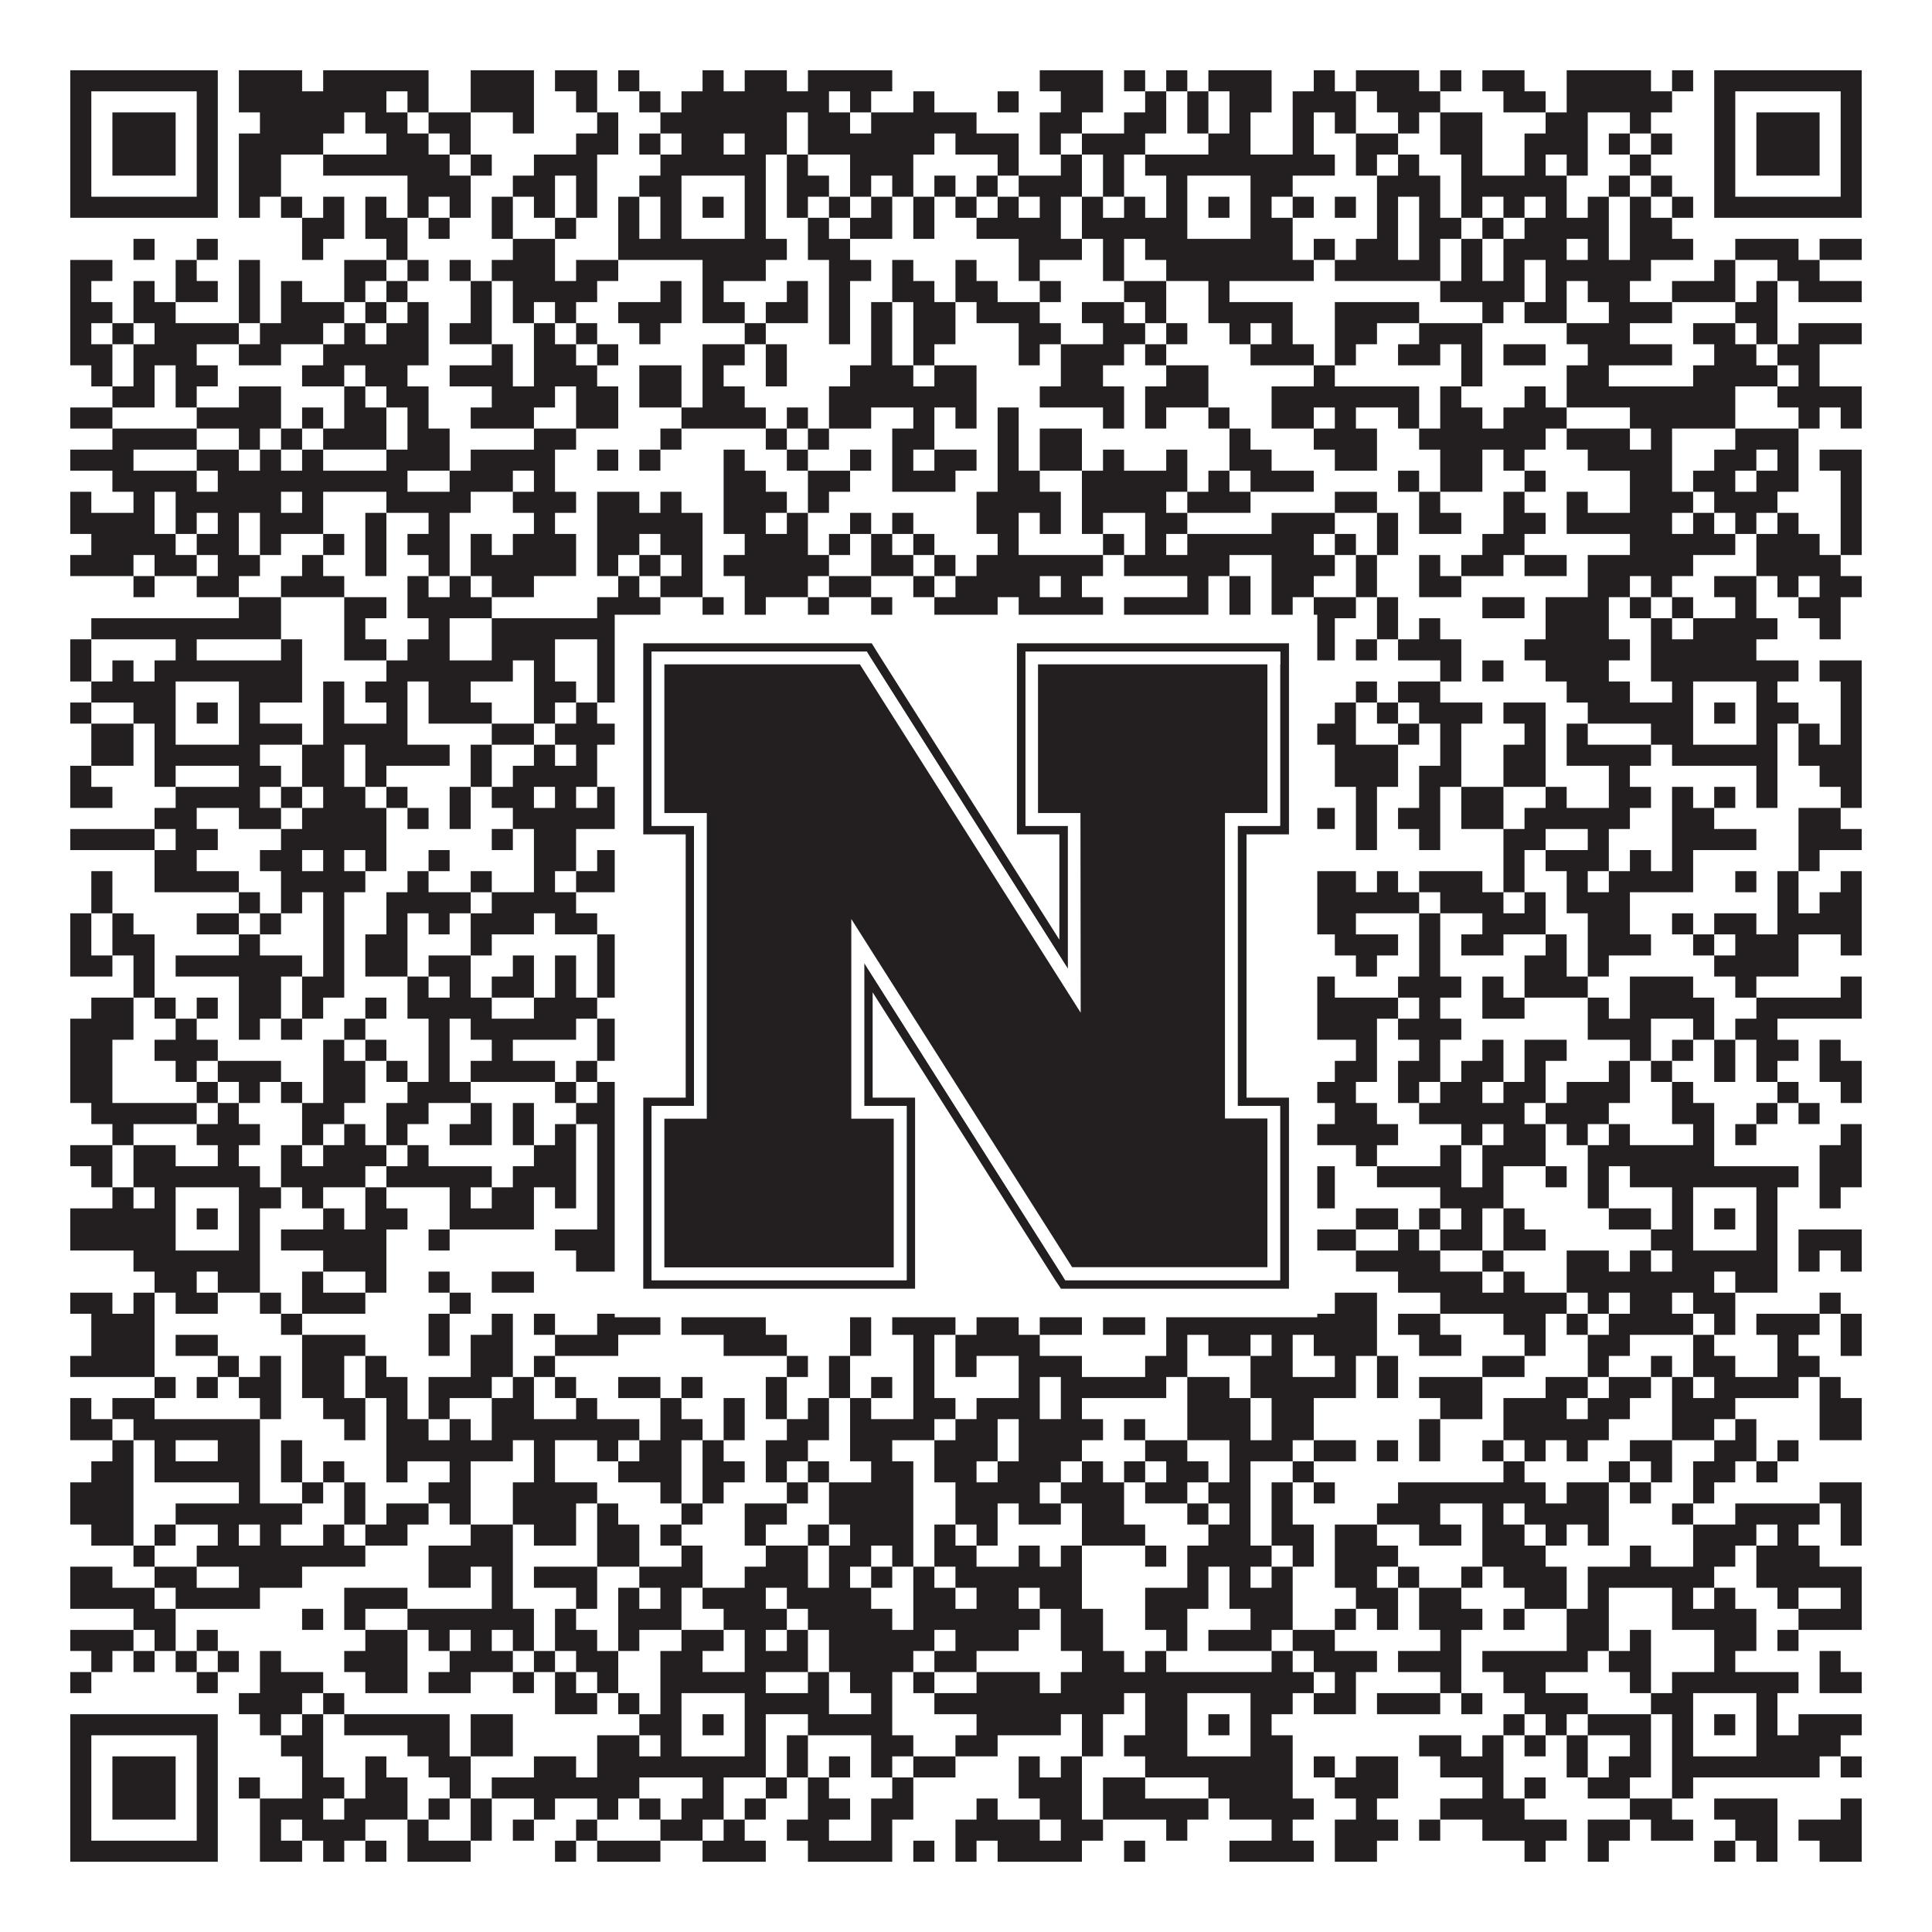
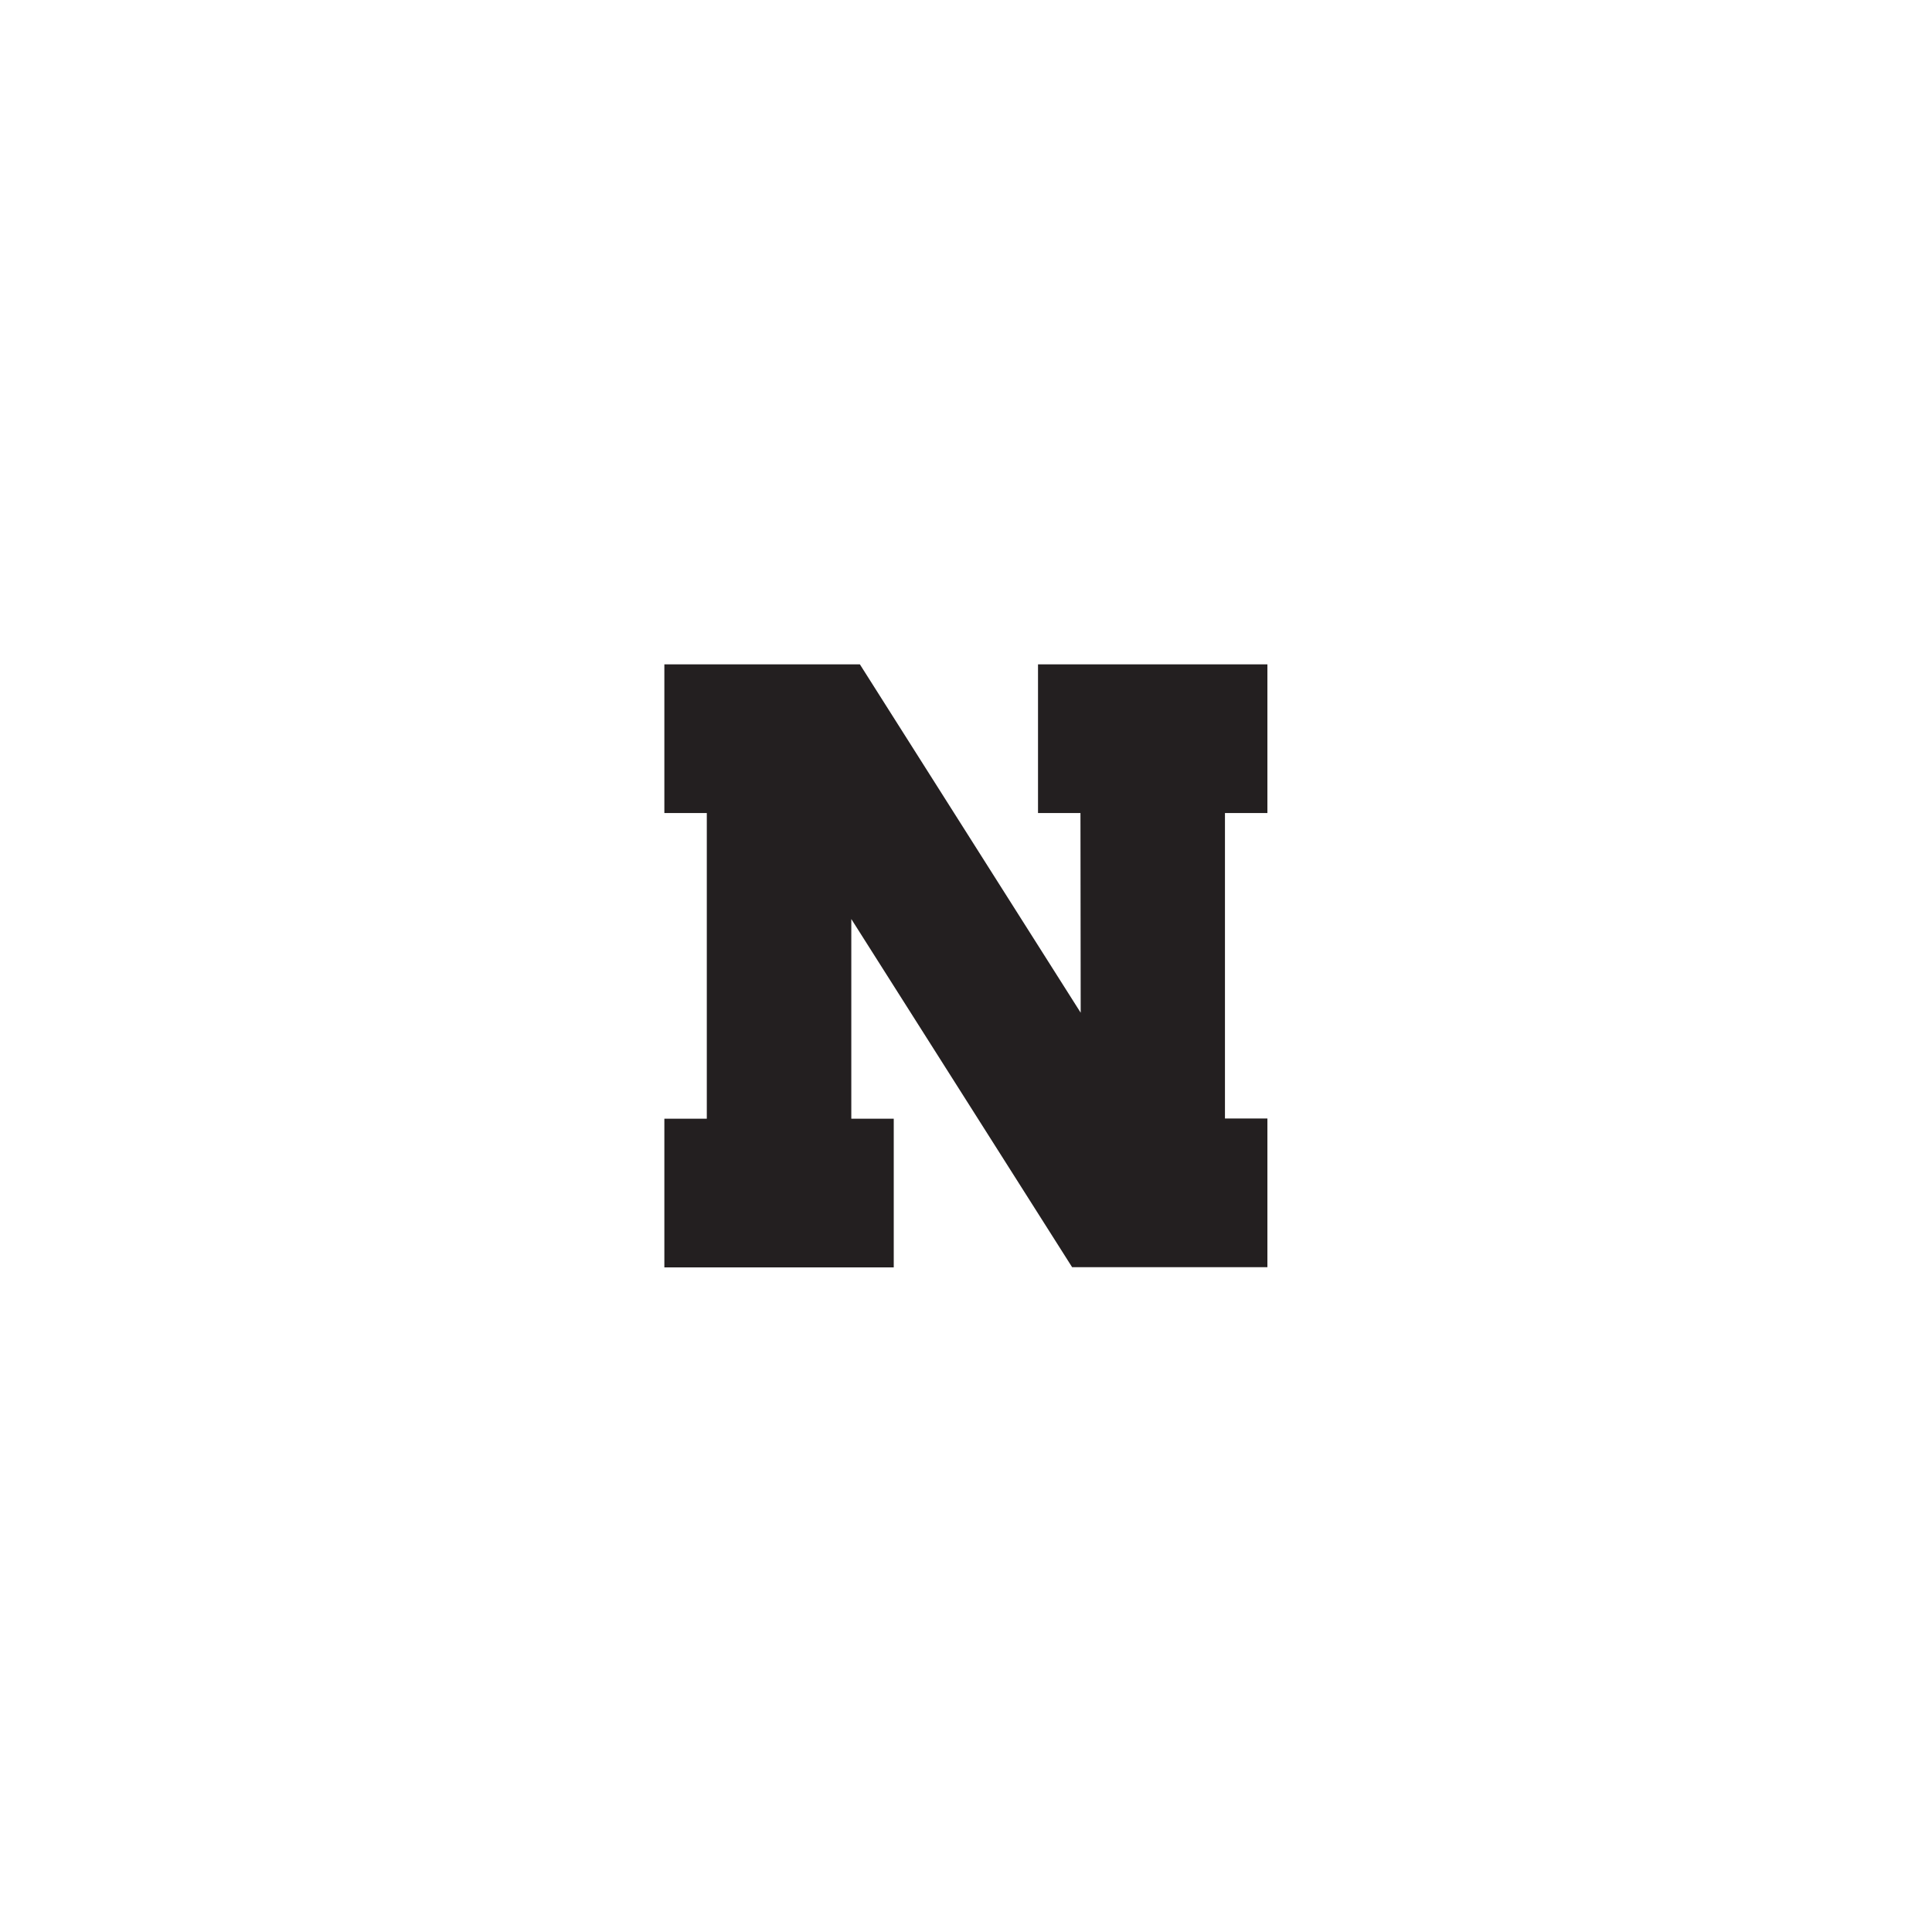
<svg xmlns="http://www.w3.org/2000/svg" version="1.1" width="1100px" height="1100px" viewBox="0 0 1100 1100">
  <rect x="0" y="0" width="1100" height="1100" fill="#ffffff" fill-opacity="1" />
-   <path fill="#231f20" fill-opacity="1" d="M40,40L124,40L124,52L40,52ZM136,40L172,40L172,52L136,52ZM184,40L244,40L244,52L184,52ZM268,40L304,40L304,52L268,52ZM316,40L340,40L340,52L316,52ZM352,40L364,40L364,52L352,52ZM400,40L412,40L412,52L400,52ZM424,40L448,40L448,52L424,52ZM460,40L508,40L508,52L460,52ZM592,40L628,40L628,52L592,52ZM640,40L652,40L652,52L640,52ZM664,40L676,40L676,52L664,52ZM688,40L724,40L724,52L688,52ZM748,40L760,40L760,52L748,52ZM772,40L808,40L808,52L772,52ZM820,40L832,40L832,52L820,52ZM844,40L868,40L868,52L844,52ZM892,40L940,40L940,52L892,52ZM952,40L964,40L964,52L952,52ZM976,40L1060,40L1060,52L976,52ZM40,52L52,52L52,64L40,64ZM112,52L124,52L124,64L112,64ZM136,52L220,52L220,64L136,64ZM232,52L244,52L244,64L232,64ZM268,52L304,52L304,64L268,64ZM328,52L340,52L340,64L328,64ZM364,52L376,52L376,64L364,64ZM388,52L472,52L472,64L388,64ZM484,52L496,52L496,64L484,64ZM520,52L532,52L532,64L520,64ZM568,52L580,52L580,64L568,64ZM604,52L628,52L628,64L604,64ZM652,52L664,52L664,64L652,64ZM676,52L688,52L688,64L676,64ZM700,52L724,52L724,64L700,64ZM736,52L772,52L772,64L736,64ZM784,52L820,52L820,64L784,64ZM856,52L880,52L880,64L856,64ZM892,52L952,52L952,64L892,64ZM976,52L988,52L988,64L976,64ZM1048,52L1060,52L1060,64L1048,64ZM40,64L52,64L52,76L40,76ZM64,64L100,64L100,76L64,76ZM112,64L124,64L124,76L112,76ZM148,64L196,64L196,76L148,76ZM208,64L232,64L232,76L208,76ZM244,64L268,64L268,76L244,76ZM292,64L304,64L304,76L292,76ZM340,64L352,64L352,76L340,76ZM376,64L448,64L448,76L376,76ZM460,64L484,64L484,76L460,76ZM496,64L556,64L556,76L496,76ZM592,64L616,64L616,76L592,76ZM640,64L664,64L664,76L640,76ZM676,64L688,64L688,76L676,76ZM700,64L712,64L712,76L700,76ZM736,64L748,64L748,76L736,76ZM760,64L772,64L772,76L760,76ZM796,64L808,64L808,76L796,76ZM820,64L844,64L844,76L820,76ZM880,64L904,64L904,76L880,76ZM928,64L940,64L940,76L928,76ZM976,64L988,64L988,76L976,76ZM1000,64L1036,64L1036,76L1000,76ZM1048,64L1060,64L1060,76L1048,76ZM40,76L52,76L52,88L40,88ZM64,76L100,76L100,88L64,88ZM112,76L124,76L124,88L112,88ZM136,76L184,76L184,88L136,88ZM220,76L244,76L244,88L220,88ZM256,76L268,76L268,88L256,88ZM328,76L352,76L352,88L328,88ZM364,76L376,76L376,88L364,88ZM388,76L412,76L412,88L388,88ZM424,76L448,76L448,88L424,88ZM460,76L532,76L532,88L460,88ZM544,76L580,76L580,88L544,88ZM592,76L604,76L604,88L592,88ZM616,76L652,76L652,88L616,88ZM688,76L712,76L712,88L688,88ZM736,76L748,76L748,88L736,88ZM772,76L796,76L796,88L772,88ZM820,76L844,76L844,88L820,88ZM868,76L904,76L904,88L868,88ZM916,76L928,76L928,88L916,88ZM940,76L952,76L952,88L940,88ZM976,76L988,76L988,88L976,88ZM1000,76L1036,76L1036,88L1000,88ZM1048,76L1060,76L1060,88L1048,88ZM40,88L52,88L52,100L40,100ZM64,88L100,88L100,100L64,100ZM112,88L124,88L124,100L112,100ZM136,88L160,88L160,100L136,100ZM184,88L256,88L256,100L184,100ZM268,88L280,88L280,100L268,100ZM304,88L340,88L340,100L304,100ZM376,88L436,88L436,100L376,100ZM448,88L460,88L460,100L448,100ZM484,88L520,88L520,100L484,100ZM568,88L580,88L580,100L568,100ZM604,88L616,88L616,100L604,100ZM628,88L640,88L640,100L628,100ZM652,88L760,88L760,100L652,100ZM772,88L784,88L784,100L772,100ZM796,88L808,88L808,100L796,100ZM832,88L844,88L844,100L832,100ZM868,88L880,88L880,100L868,100ZM892,88L904,88L904,100L892,100ZM928,88L940,88L940,100L928,100ZM976,88L988,88L988,100L976,100ZM1000,88L1036,88L1036,100L1000,100ZM1048,88L1060,88L1060,100L1048,100ZM40,100L52,100L52,112L40,112ZM112,100L124,100L124,112L112,112ZM136,100L160,100L160,112L136,112ZM232,100L268,100L268,112L232,112ZM292,100L316,100L316,112L292,112ZM328,100L340,100L340,112L328,112ZM364,100L388,100L388,112L364,112ZM424,100L436,100L436,112L424,112ZM448,100L472,100L472,112L448,112ZM484,100L496,100L496,112L484,112ZM508,100L520,100L520,112L508,112ZM532,100L544,100L544,112L532,112ZM556,100L568,100L568,112L556,112ZM580,100L616,100L616,112L580,112ZM628,100L640,100L640,112L628,112ZM664,100L676,100L676,112L664,112ZM712,100L736,100L736,112L712,112ZM784,100L820,100L820,112L784,112ZM832,100L892,100L892,112L832,112ZM916,100L928,100L928,112L916,112ZM940,100L952,100L952,112L940,112ZM976,100L988,100L988,112L976,112ZM1048,100L1060,100L1060,112L1048,112ZM40,112L124,112L124,124L40,124ZM136,112L148,112L148,124L136,124ZM160,112L172,112L172,124L160,124ZM184,112L196,112L196,124L184,124ZM208,112L220,112L220,124L208,124ZM232,112L244,112L244,124L232,124ZM256,112L268,112L268,124L256,124ZM280,112L292,112L292,124L280,124ZM304,112L316,112L316,124L304,124ZM328,112L340,112L340,124L328,124ZM352,112L364,112L364,124L352,124ZM376,112L388,112L388,124L376,124ZM400,112L412,112L412,124L400,124ZM424,112L436,112L436,124L424,124ZM448,112L460,112L460,124L448,124ZM472,112L484,112L484,124L472,124ZM496,112L508,112L508,124L496,124ZM520,112L532,112L532,124L520,124ZM544,112L556,112L556,124L544,124ZM568,112L580,112L580,124L568,124ZM592,112L604,112L604,124L592,124ZM616,112L628,112L628,124L616,124ZM640,112L652,112L652,124L640,124ZM664,112L676,112L676,124L664,124ZM688,112L700,112L700,124L688,124ZM712,112L724,112L724,124L712,124ZM736,112L748,112L748,124L736,124ZM760,112L772,112L772,124L760,124ZM784,112L796,112L796,124L784,124ZM808,112L820,112L820,124L808,124ZM832,112L844,112L844,124L832,124ZM856,112L868,112L868,124L856,124ZM880,112L892,112L892,124L880,124ZM904,112L916,112L916,124L904,124ZM928,112L940,112L940,124L928,124ZM952,112L964,112L964,124L952,124ZM976,112L1060,112L1060,124L976,124ZM172,124L196,124L196,136L172,136ZM208,124L232,124L232,136L208,136ZM244,124L256,124L256,136L244,136ZM280,124L292,124L292,136L280,136ZM316,124L328,124L328,136L316,136ZM352,124L364,124L364,136L352,136ZM376,124L388,124L388,136L376,136ZM424,124L436,124L436,136L424,136ZM460,124L472,124L472,136L460,136ZM484,124L508,124L508,136L484,136ZM520,124L532,124L532,136L520,136ZM556,124L604,124L604,136L556,136ZM616,124L676,124L676,136L616,136ZM712,124L736,124L736,136L712,136ZM784,124L796,124L796,136L784,136ZM808,124L832,124L832,136L808,136ZM844,124L856,124L856,136L844,136ZM868,124L916,124L916,136L868,136ZM928,124L952,124L952,136L928,136ZM76,136L88,136L88,148L76,148ZM112,136L124,136L124,148L112,148ZM172,136L184,136L184,148L172,148ZM220,136L232,136L232,148L220,148ZM292,136L316,136L316,148L292,148ZM352,136L448,136L448,148L352,148ZM460,136L484,136L484,148L460,148ZM580,136L616,136L616,148L580,148ZM628,136L640,136L640,148L628,148ZM652,136L736,136L736,148L652,148ZM748,136L760,136L760,148L748,148ZM772,136L796,136L796,148L772,148ZM808,136L820,136L820,148L808,148ZM832,136L844,136L844,148L832,148ZM856,136L892,136L892,148L856,148ZM904,136L916,136L916,148L904,148ZM928,136L964,136L964,148L928,148ZM988,136L1024,136L1024,148L988,148ZM1036,136L1060,136L1060,148L1036,148ZM40,148L64,148L64,160L40,160ZM100,148L112,148L112,160L100,160ZM136,148L148,148L148,160L136,160ZM196,148L220,148L220,160L196,160ZM232,148L244,148L244,160L232,160ZM256,148L268,148L268,160L256,160ZM280,148L316,148L316,160L280,160ZM328,148L352,148L352,160L328,160ZM400,148L436,148L436,160L400,160ZM472,148L496,148L496,160L472,160ZM508,148L520,148L520,160L508,160ZM544,148L556,148L556,160L544,160ZM580,148L592,148L592,160L580,160ZM628,148L640,148L640,160L628,160ZM664,148L748,148L748,160L664,160ZM760,148L820,148L820,160L760,160ZM832,148L844,148L844,160L832,160ZM856,148L868,148L868,160L856,160ZM880,148L940,148L940,160L880,160ZM976,148L988,148L988,160L976,160ZM1012,148L1036,148L1036,160L1012,160ZM40,160L52,160L52,172L40,172ZM76,160L88,160L88,172L76,172ZM100,160L124,160L124,172L100,172ZM136,160L148,160L148,172L136,172ZM160,160L172,160L172,172L160,172ZM196,160L208,160L208,172L196,172ZM220,160L232,160L232,172L220,172ZM268,160L280,160L280,172L268,172ZM292,160L340,160L340,172L292,172ZM376,160L388,160L388,172L376,172ZM400,160L412,160L412,172L400,172ZM448,160L460,160L460,172L448,172ZM472,160L484,160L484,172L472,172ZM508,160L532,160L532,172L508,172ZM544,160L568,160L568,172L544,172ZM592,160L604,160L604,172L592,172ZM640,160L664,160L664,172L640,172ZM688,160L700,160L700,172L688,172ZM820,160L868,160L868,172L820,172ZM880,160L892,160L892,172L880,172ZM904,160L928,160L928,172L904,172ZM952,160L988,160L988,172L952,172ZM1000,160L1012,160L1012,172L1000,172ZM1024,160L1060,160L1060,172L1024,172ZM40,172L64,172L64,184L40,184ZM76,172L100,172L100,184L76,184ZM136,172L148,172L148,184L136,184ZM160,172L196,172L196,184L160,184ZM208,172L220,172L220,184L208,184ZM232,172L244,172L244,184L232,184ZM268,172L280,172L280,184L268,184ZM292,172L304,172L304,184L292,184ZM316,172L328,172L328,184L316,184ZM352,172L388,172L388,184L352,184ZM400,172L424,172L424,184L400,184ZM436,172L460,172L460,184L436,184ZM472,172L484,172L484,184L472,184ZM496,172L508,172L508,184L496,184ZM520,172L544,172L544,184L520,184ZM556,172L592,172L592,184L556,184ZM616,172L640,172L640,184L616,184ZM652,172L664,172L664,184L652,184ZM688,172L736,172L736,184L688,184ZM760,172L808,172L808,184L760,184ZM844,172L856,172L856,184L844,184ZM868,172L892,172L892,184L868,184ZM916,172L952,172L952,184L916,184ZM988,172L1012,172L1012,184L988,184ZM40,184L52,184L52,196L40,196ZM64,184L76,184L76,196L64,196ZM88,184L136,184L136,196L88,196ZM148,184L184,184L184,196L148,196ZM196,184L208,184L208,196L196,196ZM220,184L244,184L244,196L220,196ZM256,184L280,184L280,196L256,196ZM304,184L316,184L316,196L304,196ZM328,184L340,184L340,196L328,196ZM364,184L376,184L376,196L364,196ZM424,184L436,184L436,196L424,196ZM472,184L484,184L484,196L472,196ZM496,184L508,184L508,196L496,196ZM520,184L544,184L544,196L520,196ZM580,184L604,184L604,196L580,196ZM628,184L652,184L652,196L628,196ZM664,184L676,184L676,196L664,196ZM700,184L712,184L712,196L700,196ZM724,184L736,184L736,196L724,196ZM760,184L784,184L784,196L760,196ZM808,184L844,184L844,196L808,196ZM892,184L928,184L928,196L892,196ZM964,184L988,184L988,196L964,196ZM1000,184L1012,184L1012,196L1000,196ZM1024,184L1060,184L1060,196L1024,196ZM40,196L64,196L64,208L40,208ZM76,196L112,196L112,208L76,208ZM136,196L160,196L160,208L136,208ZM184,196L244,196L244,208L184,208ZM280,196L292,196L292,208L280,208ZM304,196L328,196L328,208L304,208ZM340,196L352,196L352,208L340,208ZM400,196L424,196L424,208L400,208ZM436,196L448,196L448,208L436,208ZM496,196L508,196L508,208L496,208ZM520,196L532,196L532,208L520,208ZM580,196L592,196L592,208L580,208ZM604,196L640,196L640,208L604,208ZM652,196L664,196L664,208L652,208ZM712,196L748,196L748,208L712,208ZM760,196L772,196L772,208L760,208ZM796,196L820,196L820,208L796,208ZM832,196L844,196L844,208L832,208ZM856,196L880,196L880,208L856,208ZM904,196L952,196L952,208L904,208ZM976,196L1000,196L1000,208L976,208ZM1012,196L1036,196L1036,208L1012,208ZM52,208L64,208L64,220L52,220ZM76,208L88,208L88,220L76,220ZM100,208L124,208L124,220L100,220ZM172,208L196,208L196,220L172,220ZM208,208L232,208L232,220L208,220ZM256,208L292,208L292,220L256,220ZM304,208L340,208L340,220L304,220ZM364,208L388,208L388,220L364,220ZM400,208L412,208L412,220L400,220ZM436,208L448,208L448,220L436,220ZM484,208L520,208L520,220L484,220ZM532,208L556,208L556,220L532,220ZM604,208L628,208L628,220L604,220ZM664,208L688,208L688,220L664,220ZM748,208L760,208L760,220L748,220ZM832,208L844,208L844,220L832,220ZM892,208L916,208L916,220L892,220ZM964,208L1012,208L1012,220L964,220ZM1024,208L1036,208L1036,220L1024,220ZM64,220L88,220L88,232L64,232ZM100,220L112,220L112,232L100,232ZM136,220L160,220L160,232L136,232ZM196,220L208,220L208,232L196,232ZM220,220L244,220L244,232L220,232ZM280,220L316,220L316,232L280,232ZM328,220L352,220L352,232L328,232ZM364,220L388,220L388,232L364,232ZM400,220L424,220L424,232L400,232ZM472,220L556,220L556,232L472,232ZM592,220L640,220L640,232L592,232ZM652,220L688,220L688,232L652,232ZM724,220L808,220L808,232L724,232ZM820,220L832,220L832,232L820,232ZM868,220L880,220L880,232L868,232ZM892,220L988,220L988,232L892,232ZM1012,220L1060,220L1060,232L1012,232ZM40,232L64,232L64,244L40,244ZM112,232L160,232L160,244L112,244ZM172,232L184,232L184,244L172,244ZM196,232L220,232L220,244L196,244ZM232,232L244,232L244,244L232,244ZM268,232L304,232L304,244L268,244ZM328,232L352,232L352,244L328,244ZM388,232L436,232L436,244L388,244ZM448,232L460,232L460,244L448,244ZM472,232L496,232L496,244L472,244ZM520,232L532,232L532,244L520,244ZM544,232L556,232L556,244L544,244ZM568,232L580,232L580,244L568,244ZM628,232L640,232L640,244L628,244ZM652,232L664,232L664,244L652,244ZM688,232L700,232L700,244L688,244ZM724,232L748,232L748,244L724,244ZM760,232L772,232L772,244L760,244ZM796,232L808,232L808,244L796,244ZM820,232L844,232L844,244L820,244ZM856,232L892,232L892,244L856,244ZM928,232L988,232L988,244L928,244ZM1024,232L1036,232L1036,244L1024,244ZM1048,232L1060,232L1060,244L1048,244ZM64,244L112,244L112,256L64,256ZM136,244L148,244L148,256L136,256ZM160,244L172,244L172,256L160,256ZM184,244L220,244L220,256L184,256ZM232,244L256,244L256,256L232,256ZM304,244L328,244L328,256L304,256ZM376,244L388,244L388,256L376,256ZM436,244L448,244L448,256L436,256ZM460,244L472,244L472,256L460,256ZM508,244L532,244L532,256L508,256ZM568,244L580,244L580,256L568,256ZM592,244L616,244L616,256L592,256ZM700,244L712,244L712,256L700,256ZM748,244L784,244L784,256L748,256ZM808,244L880,244L880,256L808,256ZM892,244L928,244L928,256L892,256ZM940,244L952,244L952,256L940,256ZM988,244L1024,244L1024,256L988,256ZM40,256L76,256L76,268L40,268ZM112,256L136,256L136,268L112,268ZM148,256L160,256L160,268L148,268ZM172,256L184,256L184,268L172,268ZM220,256L256,256L256,268L220,268ZM268,256L316,256L316,268L268,268ZM340,256L352,256L352,268L340,268ZM364,256L376,256L376,268L364,268ZM412,256L424,256L424,268L412,268ZM448,256L460,256L460,268L448,268ZM484,256L496,256L496,268L484,268ZM508,256L520,256L520,268L508,268ZM532,256L556,256L556,268L532,268ZM568,256L580,256L580,268L568,268ZM592,256L616,256L616,268L592,268ZM628,256L640,256L640,268L628,268ZM664,256L676,256L676,268L664,268ZM700,256L724,256L724,268L700,268ZM760,256L784,256L784,268L760,268ZM820,256L844,256L844,268L820,268ZM856,256L868,256L868,268L856,268ZM904,256L952,256L952,268L904,268ZM976,256L1000,256L1000,268L976,268ZM1012,256L1024,256L1024,268L1012,268ZM1036,256L1060,256L1060,268L1036,268ZM64,268L112,268L112,280L64,280ZM124,268L232,268L232,280L124,280ZM256,268L292,268L292,280L256,280ZM304,268L316,268L316,280L304,280ZM412,268L436,268L436,280L412,280ZM460,268L484,268L484,280L460,280ZM508,268L544,268L544,280L508,280ZM568,268L592,268L592,280L568,280ZM616,268L676,268L676,280L616,280ZM688,268L700,268L700,280L688,280ZM712,268L748,268L748,280L712,280ZM796,268L808,268L808,280L796,280ZM820,268L844,268L844,280L820,280ZM868,268L880,268L880,280L868,280ZM928,268L952,268L952,280L928,280ZM964,268L988,268L988,280L964,280ZM1000,268L1024,268L1024,280L1000,280ZM1048,268L1060,268L1060,280L1048,280ZM40,280L52,280L52,292L40,292ZM76,280L88,280L88,292L76,292ZM100,280L160,280L160,292L100,292ZM172,280L184,280L184,292L172,292ZM220,280L268,280L268,292L220,292ZM292,280L328,280L328,292L292,292ZM340,280L364,280L364,292L340,292ZM376,280L388,280L388,292L376,292ZM412,280L448,280L448,292L412,292ZM460,280L472,280L472,292L460,292ZM556,280L604,280L604,292L556,292ZM616,280L664,280L664,292L616,292ZM676,280L712,280L712,292L676,292ZM760,280L784,280L784,292L760,292ZM808,280L820,280L820,292L808,292ZM856,280L868,280L868,292L856,292ZM892,280L904,280L904,292L892,292ZM928,280L964,280L964,292L928,292ZM976,280L1012,280L1012,292L976,292ZM1048,280L1060,280L1060,292L1048,292ZM40,292L88,292L88,304L40,304ZM100,292L112,292L112,304L100,304ZM124,292L136,292L136,304L124,304ZM148,292L184,292L184,304L148,304ZM208,292L220,292L220,304L208,304ZM244,292L256,292L256,304L244,304ZM304,292L316,292L316,304L304,304ZM340,292L400,292L400,304L340,304ZM412,292L436,292L436,304L412,304ZM448,292L460,292L460,304L448,304ZM484,292L496,292L496,304L484,304ZM508,292L520,292L520,304L508,304ZM556,292L580,292L580,304L556,304ZM592,292L604,292L604,304L592,304ZM616,292L628,292L628,304L616,304ZM652,292L676,292L676,304L652,304ZM724,292L760,292L760,304L724,304ZM784,292L796,292L796,304L784,304ZM808,292L832,292L832,304L808,304ZM856,292L880,292L880,304L856,304ZM892,292L952,292L952,304L892,304ZM964,292L976,292L976,304L964,304ZM988,292L1000,292L1000,304L988,304ZM1012,292L1024,292L1024,304L1012,304ZM1048,292L1060,292L1060,304L1048,304ZM52,304L100,304L100,316L52,316ZM112,304L136,304L136,316L112,316ZM148,304L160,304L160,316L148,316ZM184,304L196,304L196,316L184,316ZM208,304L220,304L220,316L208,316ZM232,304L256,304L256,316L232,316ZM268,304L280,304L280,316L268,316ZM292,304L328,304L328,316L292,316ZM340,304L364,304L364,316L340,316ZM376,304L400,304L400,316L376,316ZM424,304L460,304L460,316L424,316ZM472,304L484,304L484,316L472,316ZM496,304L508,304L508,316L496,316ZM520,304L532,304L532,316L520,316ZM568,304L580,304L580,316L568,316ZM628,304L640,304L640,316L628,316ZM652,304L664,304L664,316L652,316ZM676,304L748,304L748,316L676,316ZM760,304L772,304L772,316L760,316ZM784,304L796,304L796,316L784,316ZM844,304L868,304L868,316L844,316ZM928,304L988,304L988,316L928,316ZM1000,304L1036,304L1036,316L1000,316ZM1048,304L1060,304L1060,316L1048,316ZM40,316L76,316L76,328L40,328ZM88,316L112,316L112,328L88,328ZM124,316L148,316L148,328L124,328ZM172,316L184,316L184,328L172,328ZM208,316L220,316L220,328L208,328ZM244,316L256,316L256,328L244,328ZM268,316L328,316L328,328L268,328ZM340,316L352,316L352,328L340,328ZM364,316L376,316L376,328L364,328ZM388,316L400,316L400,328L388,328ZM412,316L472,316L472,328L412,328ZM496,316L520,316L520,328L496,328ZM532,316L544,316L544,328L532,328ZM556,316L628,316L628,328L556,328ZM640,316L700,316L700,328L640,328ZM724,316L760,316L760,328L724,328ZM772,316L784,316L784,328L772,328ZM808,316L820,316L820,328L808,328ZM832,316L856,316L856,328L832,328ZM868,316L892,316L892,328L868,328ZM904,316L964,316L964,328L904,328ZM1000,316L1048,316L1048,328L1000,328ZM76,328L88,328L88,340L76,340ZM112,328L136,328L136,340L112,340ZM160,328L196,328L196,340L160,340ZM232,328L244,328L244,340L232,340ZM256,328L268,328L268,340L256,340ZM280,328L304,328L304,340L280,340ZM352,328L364,328L364,340L352,340ZM376,328L400,328L400,340L376,340ZM424,328L460,328L460,340L424,340ZM472,328L496,328L496,340L472,340ZM520,328L532,328L532,340L520,340ZM544,328L592,328L592,340L544,340ZM604,328L616,328L616,340L604,340ZM676,328L688,328L688,340L676,340ZM700,328L712,328L712,340L700,340ZM724,328L748,328L748,340L724,340ZM772,328L784,328L784,340L772,340ZM808,328L832,328L832,340L808,340ZM904,328L928,328L928,340L904,340ZM940,328L952,328L952,340L940,340ZM976,328L1000,328L1000,340L976,340ZM1012,328L1024,328L1024,340L1012,340ZM1036,328L1060,328L1060,340L1036,340ZM136,340L160,340L160,352L136,352ZM196,340L220,340L220,352L196,352ZM232,340L280,340L280,352L232,352ZM340,340L376,340L376,352L340,352ZM400,340L412,340L412,352L400,352ZM424,340L436,340L436,352L424,352ZM460,340L472,340L472,352L460,352ZM496,340L508,340L508,352L496,352ZM532,340L568,340L568,352L532,352ZM580,340L628,340L628,352L580,352ZM640,340L688,340L688,352L640,352ZM700,340L712,340L712,352L700,352ZM724,340L736,340L736,352L724,352ZM748,340L772,340L772,352L748,352ZM784,340L796,340L796,352L784,352ZM844,340L868,340L868,352L844,352ZM880,340L916,340L916,352L880,352ZM928,340L940,340L940,352L928,352ZM952,340L964,340L964,352L952,352ZM988,340L1000,340L1000,352L988,352ZM1024,340L1048,340L1048,352L1024,352ZM52,352L160,352L160,364L52,364ZM196,352L208,352L208,364L196,364ZM244,352L256,352L256,364L244,364ZM280,352L388,352L388,364L280,364ZM424,352L436,352L436,364L424,364ZM472,352L484,352L484,364L472,364ZM508,352L532,352L532,364L508,364ZM568,352L604,352L604,364L568,364ZM628,352L640,352L640,364L628,364ZM652,352L664,352L664,364L652,364ZM688,352L724,352L724,364L688,364ZM748,352L760,352L760,364L748,364ZM784,352L796,352L796,364L784,364ZM808,352L820,352L820,364L808,364ZM880,352L916,352L916,364L880,364ZM940,352L952,352L952,364L940,364ZM964,352L1012,352L1012,364L964,364ZM1036,352L1048,352L1048,364L1036,364ZM40,364L52,364L52,376L40,376ZM100,364L112,364L112,376L100,376ZM160,364L172,364L172,376L160,376ZM196,364L220,364L220,376L196,376ZM232,364L256,364L256,376L232,376ZM280,364L316,364L316,376L280,376ZM340,364L364,364L364,376L340,376ZM376,364L400,364L400,376L376,376ZM424,364L448,364L448,376L424,376ZM484,364L496,364L496,376L484,376ZM532,364L544,364L544,376L532,376ZM580,364L604,364L604,376L580,376ZM628,364L676,364L676,376L628,376ZM688,364L736,364L736,376L688,376ZM748,364L760,364L760,376L748,376ZM772,364L784,364L784,376L772,376ZM796,364L832,364L832,376L796,376ZM868,364L928,364L928,376L868,376ZM940,364L1000,364L1000,376L940,376ZM40,376L52,376L52,388L40,388ZM64,376L76,376L76,388L64,388ZM88,376L172,376L172,388L88,388ZM220,376L292,376L292,388L220,388ZM304,376L316,376L316,388L304,388ZM340,376L364,376L364,388L340,388ZM376,376L436,376L436,388L376,388ZM448,376L472,376L472,388L448,388ZM484,376L496,376L496,388L484,388ZM508,376L544,376L544,388L508,388ZM556,376L580,376L580,388L556,388ZM628,376L640,376L640,388L628,388ZM664,376L736,376L736,388L664,388ZM820,376L832,376L832,388L820,388ZM844,376L856,376L856,388L844,388ZM880,376L916,376L916,388L880,388ZM940,376L1024,376L1024,388L940,388ZM1036,376L1060,376L1060,388L1036,388ZM52,388L100,388L100,400L52,400ZM136,388L172,388L172,400L136,400ZM184,388L196,388L196,400L184,400ZM208,388L232,388L232,400L208,400ZM244,388L268,388L268,400L244,400ZM304,388L328,388L328,400L304,400ZM340,388L364,388L364,400L340,400ZM376,388L388,388L388,400L376,400ZM424,388L436,388L436,400L424,400ZM460,388L472,388L472,400L460,400ZM496,388L592,388L592,400L496,400ZM616,388L628,388L628,400L616,400ZM652,388L676,388L676,400L652,400ZM712,388L748,388L748,400L712,400ZM772,388L784,388L784,400L772,400ZM796,388L820,388L820,400L796,400ZM892,388L928,388L928,400L892,400ZM952,388L964,388L964,400L952,400ZM1000,388L1012,388L1012,400L1000,400ZM1048,388L1060,388L1060,400L1048,400ZM40,400L52,400L52,412L40,412ZM76,400L100,400L100,412L76,412ZM112,400L124,400L124,412L112,412ZM136,400L148,400L148,412L136,412ZM184,400L196,400L196,412L184,412ZM220,400L232,400L232,412L220,412ZM244,400L280,400L280,412L244,412ZM304,400L316,400L316,412L304,412ZM328,400L340,400L340,412L328,412ZM364,400L388,400L388,412L364,412ZM400,400L412,400L412,412L400,412ZM424,400L472,400L472,412L424,412ZM484,400L496,400L496,412L484,412ZM508,400L532,400L532,412L508,412ZM544,400L568,400L568,412L544,412ZM604,400L676,400L676,412L604,412ZM688,400L700,400L700,412L688,412ZM712,400L748,400L748,412L712,412ZM760,400L772,400L772,412L760,412ZM784,400L796,400L796,412L784,412ZM808,400L844,400L844,412L808,412ZM856,400L880,400L880,412L856,412ZM904,400L964,400L964,412L904,412ZM976,400L988,400L988,412L976,412ZM1000,400L1024,400L1024,412L1000,412ZM1048,400L1060,400L1060,412L1048,412ZM52,412L76,412L76,424L52,424ZM88,412L100,412L100,424L88,424ZM136,412L172,412L172,424L136,424ZM184,412L232,412L232,424L184,424ZM280,412L304,412L304,424L280,424ZM316,412L352,412L352,424L316,424ZM376,412L388,412L388,424L376,424ZM424,412L436,412L436,424L424,424ZM484,412L508,412L508,424L484,424ZM532,412L544,412L544,424L532,424ZM556,412L616,412L616,424L556,424ZM628,412L640,412L640,424L628,424ZM664,412L676,412L676,424L664,424ZM712,412L736,412L736,424L712,424ZM748,412L772,412L772,424L748,424ZM796,412L808,412L808,424L796,424ZM820,412L832,412L832,424L820,424ZM868,412L880,412L880,424L868,424ZM892,412L904,412L904,424L892,424ZM940,412L964,412L964,424L940,424ZM1000,412L1012,412L1012,424L1000,424ZM1024,412L1036,412L1036,424L1024,424ZM1048,412L1060,412L1060,424L1048,424ZM52,424L76,424L76,436L52,436ZM88,424L148,424L148,436L88,436ZM172,424L196,424L196,436L172,436ZM208,424L256,424L256,436L208,436ZM268,424L280,424L280,436L268,436ZM304,424L316,424L316,436L304,436ZM328,424L340,424L340,436L328,436ZM376,424L436,424L436,436L376,436ZM508,424L556,424L556,436L508,436ZM604,424L724,424L724,436L604,436ZM760,424L796,424L796,436L760,436ZM820,424L832,424L832,436L820,436ZM856,424L880,424L880,436L856,436ZM892,424L940,424L940,436L892,436ZM952,424L1012,424L1012,436L952,436ZM1024,424L1060,424L1060,436L1024,436ZM40,436L52,436L52,448L40,448ZM88,436L100,436L100,448L88,448ZM136,436L160,436L160,448L136,448ZM172,436L196,436L196,448L172,448ZM208,436L220,436L220,448L208,448ZM268,436L280,436L280,448L268,448ZM292,436L340,436L340,448L292,448ZM376,436L400,436L400,448L376,448ZM412,436L424,436L424,448L412,448ZM448,436L484,436L484,448L448,448ZM496,436L508,436L508,448L496,448ZM520,436L532,436L532,448L520,448ZM544,436L556,436L556,448L544,448ZM568,436L580,436L580,448L568,448ZM616,436L628,436L628,448L616,448ZM652,436L664,436L664,448L652,448ZM688,436L700,436L700,448L688,448ZM760,436L796,436L796,448L760,448ZM808,436L832,436L832,448L808,448ZM856,436L880,436L880,448L856,448ZM916,436L928,436L928,448L916,448ZM1000,436L1012,436L1012,448L1000,448ZM1036,436L1060,436L1060,448L1036,448ZM40,448L64,448L64,460L40,460ZM100,448L148,448L148,460L100,460ZM160,448L172,448L172,460L160,460ZM184,448L208,448L208,460L184,460ZM220,448L232,448L232,460L220,460ZM256,448L268,448L268,460L256,460ZM280,448L304,448L304,460L280,460ZM316,448L328,448L328,460L316,460ZM340,448L364,448L364,460L340,460ZM424,448L460,448L460,460L424,460ZM484,448L520,448L520,460L484,460ZM532,448L556,448L556,460L532,460ZM568,448L580,448L580,460L568,460ZM604,448L616,448L616,460L604,460ZM700,448L712,448L712,460L700,460ZM736,448L748,448L748,460L736,460ZM772,448L784,448L784,460L772,460ZM808,448L820,448L820,460L808,460ZM832,448L856,448L856,460L832,460ZM880,448L892,448L892,460L880,460ZM916,448L940,448L940,460L916,460ZM952,448L964,448L964,460L952,460ZM976,448L988,448L988,460L976,460ZM1000,448L1012,448L1012,460L1000,460ZM1048,448L1060,448L1060,460L1048,460ZM88,460L112,460L112,472L88,472ZM136,460L160,460L160,472L136,472ZM172,460L220,460L220,472L172,472ZM232,460L244,460L244,472L232,472ZM256,460L268,460L268,472L256,472ZM292,460L352,460L352,472L292,472ZM376,460L388,460L388,472L376,472ZM400,460L412,460L412,472L400,472ZM436,460L460,460L460,472L436,472ZM496,460L508,460L508,472L496,472ZM556,460L568,460L568,472L556,472ZM592,460L604,460L604,472L592,472ZM628,460L652,460L652,472L628,472ZM700,460L712,460L712,472L700,472ZM724,460L760,460L760,472L724,472ZM772,460L784,460L784,472L772,472ZM796,460L820,460L820,472L796,472ZM832,460L856,460L856,472L832,472ZM868,460L928,460L928,472L868,472ZM952,460L976,460L976,472L952,472ZM1024,460L1048,460L1048,472L1024,472ZM40,472L88,472L88,484L40,484ZM100,472L124,472L124,484L100,484ZM160,472L220,472L220,484L160,484ZM280,472L292,472L292,484L280,484ZM304,472L328,472L328,484L304,484ZM364,472L412,472L412,484L364,484ZM436,472L448,472L448,484L436,484ZM460,472L484,472L484,484L460,484ZM508,472L580,472L580,484L508,484ZM676,472L712,472L712,484L676,484ZM724,472L736,472L736,484L724,484ZM772,472L784,472L784,484L772,484ZM808,472L820,472L820,484L808,484ZM856,472L880,472L880,484L856,484ZM904,472L916,472L916,484L904,484ZM952,472L1000,472L1000,484L952,484ZM1024,472L1060,472L1060,484L1024,484ZM88,484L112,484L112,496L88,496ZM148,484L172,484L172,496L148,496ZM184,484L196,484L196,496L184,496ZM208,484L220,484L220,496L208,496ZM244,484L256,484L256,496L244,496ZM304,484L328,484L328,496L304,496ZM340,484L352,484L352,496L340,496ZM376,484L388,484L388,496L376,496ZM400,484L412,484L412,496L400,496ZM424,484L448,484L448,496L424,496ZM460,484L472,484L472,496L460,496ZM496,484L508,484L508,496L496,496ZM520,484L532,484L532,496L520,496ZM556,484L580,484L580,496L556,496ZM592,484L616,484L616,496L592,496ZM640,484L652,484L652,496L640,496ZM676,484L748,484L748,496L676,496ZM856,484L868,484L868,496L856,496ZM880,484L916,484L916,496L880,496ZM928,484L940,484L940,496L928,496ZM952,484L964,484L964,496L952,496ZM1024,484L1036,484L1036,496L1024,496ZM52,496L64,496L64,508L52,508ZM88,496L136,496L136,508L88,508ZM160,496L208,496L208,508L160,508ZM232,496L244,496L244,508L232,508ZM268,496L280,496L280,508L268,508ZM304,496L316,496L316,508L304,508ZM328,496L352,496L352,508L328,508ZM376,496L400,496L400,508L376,508ZM412,496L424,496L424,508L412,508ZM448,496L460,496L460,508L448,508ZM484,496L496,496L496,508L484,508ZM508,496L556,496L556,508L508,508ZM592,496L652,496L652,508L592,508ZM688,496L700,496L700,508L688,508ZM748,496L772,496L772,508L748,508ZM784,496L796,496L796,508L784,508ZM808,496L844,496L844,508L808,508ZM856,496L868,496L868,508L856,508ZM892,496L904,496L904,508L892,508ZM916,496L964,496L964,508L916,508ZM988,496L1000,496L1000,508L988,508ZM1012,496L1024,496L1024,508L1012,508ZM1048,496L1060,496L1060,508L1048,508ZM52,508L64,508L64,520L52,520ZM136,508L148,508L148,520L136,520ZM160,508L172,508L172,520L160,520ZM184,508L196,508L196,520L184,520ZM220,508L268,508L268,520L220,520ZM280,508L328,508L328,520L280,520ZM352,508L364,508L364,520L352,520ZM376,508L400,508L400,520L376,520ZM424,508L436,508L436,520L424,520ZM484,508L508,508L508,520L484,520ZM520,508L532,508L532,520L520,520ZM544,508L628,508L628,520L544,520ZM652,508L676,508L676,520L652,520ZM688,508L808,508L808,520L688,520ZM820,508L856,508L856,520L820,520ZM868,508L880,508L880,520L868,520ZM892,508L928,508L928,520L892,520ZM1012,508L1024,508L1024,520L1012,520ZM1036,508L1060,508L1060,520L1036,520ZM40,520L52,520L52,532L40,532ZM64,520L76,520L76,532L64,532ZM112,520L136,520L136,532L112,532ZM148,520L160,520L160,532L148,532ZM184,520L196,520L196,532L184,532ZM220,520L232,520L232,532L220,532ZM244,520L256,520L256,532L244,532ZM268,520L304,520L304,532L268,532ZM316,520L340,520L340,532L316,532ZM352,520L364,520L364,532L352,532ZM388,520L412,520L412,532L388,532ZM424,520L436,520L436,532L424,532ZM460,520L484,520L484,532L460,532ZM520,520L556,520L556,532L520,532ZM580,520L592,520L592,532L580,532ZM604,520L616,520L616,532L604,532ZM640,520L652,520L652,532L640,532ZM676,520L688,520L688,532L676,532ZM700,520L712,520L712,532L700,532ZM724,520L736,520L736,532L724,532ZM748,520L772,520L772,532L748,532ZM808,520L820,520L820,532L808,532ZM844,520L880,520L880,532L844,532ZM904,520L928,520L928,532L904,532ZM952,520L964,520L964,532L952,532ZM976,520L1000,520L1000,532L976,532ZM1012,520L1060,520L1060,532L1012,532ZM40,532L52,532L52,544L40,544ZM64,532L88,532L88,544L64,544ZM136,532L148,532L148,544L136,544ZM184,532L196,532L196,544L184,544ZM208,532L232,532L232,544L208,544ZM268,532L280,532L280,544L268,544ZM340,532L352,532L352,544L340,544ZM388,532L412,532L412,544L388,544ZM436,532L448,532L448,544L436,544ZM472,532L484,532L484,544L472,544ZM544,532L556,532L556,544L544,544ZM580,532L616,532L616,544L580,544ZM628,532L640,532L640,544L628,544ZM652,532L664,532L664,544L652,544ZM688,532L724,532L724,544L688,544ZM760,532L796,532L796,544L760,544ZM808,532L820,532L820,544L808,544ZM832,532L856,532L856,544L832,544ZM880,532L892,532L892,544L880,544ZM904,532L940,532L940,544L904,544ZM964,532L976,532L976,544L964,544ZM988,532L1024,532L1024,544L988,544ZM1048,532L1060,532L1060,544L1048,544ZM40,544L64,544L64,556L40,556ZM76,544L88,544L88,556L76,556ZM100,544L172,544L172,556L100,556ZM184,544L196,544L196,556L184,556ZM208,544L232,544L232,556L208,556ZM244,544L268,544L268,556L244,556ZM292,544L304,544L304,556L292,556ZM316,544L328,544L328,556L316,556ZM340,544L352,544L352,556L340,556ZM364,544L376,544L376,556L364,556ZM388,544L424,544L424,556L388,556ZM448,544L460,544L460,556L448,556ZM472,544L496,544L496,556L472,556ZM532,544L556,544L556,556L532,556ZM568,544L580,544L580,556L568,556ZM604,544L628,544L628,556L604,556ZM664,544L676,544L676,556L664,556ZM688,544L700,544L700,556L688,556ZM724,544L736,544L736,556L724,556ZM772,544L784,544L784,556L772,556ZM808,544L820,544L820,556L808,556ZM868,544L892,544L892,556L868,556ZM904,544L916,544L916,556L904,556ZM976,544L1024,544L1024,556L976,556ZM76,556L88,556L88,568L76,568ZM136,556L160,556L160,568L136,568ZM172,556L196,556L196,568L172,568ZM232,556L244,556L244,568L232,568ZM256,556L268,556L268,568L256,568ZM280,556L304,556L304,568L280,568ZM316,556L328,556L328,568L316,568ZM340,556L388,556L388,568L340,568ZM400,556L412,556L412,568L400,568ZM424,556L448,556L448,568L424,568ZM460,556L472,556L472,568L460,568ZM484,556L508,556L508,568L484,568ZM544,556L604,556L604,568L544,568ZM616,556L628,556L628,568L616,568ZM664,556L676,556L676,568L664,568ZM688,556L700,556L700,568L688,568ZM724,556L760,556L760,568L724,568ZM796,556L832,556L832,568L796,568ZM844,556L856,556L856,568L844,568ZM868,556L904,556L904,568L868,568ZM928,556L964,556L964,568L928,568ZM988,556L1000,556L1000,568L988,568ZM1048,556L1060,556L1060,568L1048,568ZM52,568L76,568L76,580L52,580ZM88,568L100,568L100,580L88,580ZM112,568L124,568L124,580L112,580ZM136,568L160,568L160,580L136,580ZM172,568L184,568L184,580L172,580ZM208,568L220,568L220,580L208,580ZM232,568L280,568L280,580L232,580ZM304,568L340,568L340,580L304,580ZM352,568L364,568L364,580L352,580ZM376,568L388,568L388,580L376,580ZM424,568L448,568L448,580L424,580ZM472,568L484,568L484,580L472,580ZM520,568L532,568L532,580L520,580ZM568,568L604,568L604,580L568,580ZM640,568L664,568L664,580L640,580ZM676,568L688,568L688,580L676,580ZM724,568L736,568L736,580L724,580ZM748,568L796,568L796,580L748,580ZM808,568L820,568L820,580L808,580ZM844,568L868,568L868,580L844,580ZM904,568L916,568L916,580L904,580ZM928,568L976,568L976,580L928,580ZM1000,568L1060,568L1060,580L1000,580ZM40,580L76,580L76,592L40,592ZM100,580L112,580L112,592L100,592ZM136,580L148,580L148,592L136,592ZM160,580L172,580L172,592L160,592ZM196,580L208,580L208,592L196,592ZM244,580L256,580L256,592L244,592ZM268,580L328,580L328,592L268,592ZM340,580L352,580L352,592L340,592ZM376,580L388,580L388,592L376,592ZM400,580L412,580L412,592L400,592ZM424,580L436,580L436,592L424,592ZM460,580L472,580L472,592L460,592ZM508,580L520,580L520,592L508,592ZM532,580L568,580L568,592L532,592ZM580,580L616,580L616,592L580,592ZM628,580L640,580L640,592L628,592ZM652,580L664,580L664,592L652,592ZM676,580L688,580L688,592L676,592ZM724,580L736,580L736,592L724,592ZM748,580L784,580L784,592L748,592ZM796,580L832,580L832,592L796,592ZM904,580L940,580L940,592L904,592ZM964,580L976,580L976,592L964,592ZM988,580L1012,580L1012,592L988,592ZM40,592L64,592L64,604L40,604ZM88,592L124,592L124,604L88,604ZM184,592L196,592L196,604L184,604ZM208,592L220,592L220,604L208,604ZM244,592L256,592L256,604L244,604ZM280,592L292,592L292,604L280,604ZM340,592L364,592L364,604L340,604ZM376,592L400,592L400,604L376,604ZM412,592L424,592L424,604L412,604ZM448,592L472,592L472,604L448,604ZM496,592L508,592L508,604L496,604ZM520,592L532,592L532,604L520,604ZM544,592L580,592L580,604L544,604ZM592,592L604,592L604,604L592,604ZM640,592L664,592L664,604L640,604ZM688,592L700,592L700,604L688,604ZM712,592L724,592L724,604L712,604ZM736,592L748,592L748,604L736,604ZM772,592L784,592L784,604L772,604ZM808,592L820,592L820,604L808,604ZM844,592L856,592L856,604L844,604ZM868,592L892,592L892,604L868,604ZM928,592L940,592L940,604L928,604ZM952,592L964,592L964,604L952,604ZM976,592L988,592L988,604L976,604ZM1000,592L1024,592L1024,604L1000,604ZM1036,592L1048,592L1048,604L1036,604ZM40,604L64,604L64,616L40,616ZM100,604L112,604L112,616L100,616ZM124,604L160,604L160,616L124,616ZM184,604L208,604L208,616L184,616ZM220,604L232,604L232,616L220,616ZM244,604L256,604L256,616L244,616ZM268,604L316,604L316,616L268,616ZM328,604L340,604L340,616L328,616ZM352,604L364,604L364,616L352,616ZM376,604L400,604L400,616L376,616ZM412,604L436,604L436,616L412,616ZM472,604L520,604L520,616L472,616ZM556,604L580,604L580,616L556,616ZM592,604L628,604L628,616L592,616ZM640,604L688,604L688,616L640,616ZM700,604L724,604L724,616L700,616ZM736,604L748,604L748,616L736,616ZM760,604L784,604L784,616L760,616ZM796,604L820,604L820,616L796,616ZM832,604L856,604L856,616L832,616ZM868,604L880,604L880,616L868,616ZM916,604L928,604L928,616L916,616ZM940,604L952,604L952,616L940,616ZM976,604L988,604L988,616L976,616ZM1000,604L1012,604L1012,616L1000,616ZM1036,604L1060,604L1060,616L1036,616ZM40,616L64,616L64,628L40,628ZM112,616L124,616L124,628L112,628ZM136,616L148,616L148,628L136,628ZM160,616L172,616L172,628L160,628ZM184,616L208,616L208,628L184,628ZM232,616L268,616L268,628L232,628ZM316,616L328,616L328,628L316,628ZM340,616L352,616L352,628L340,628ZM364,616L376,616L376,628L364,628ZM400,616L412,616L412,628L400,628ZM460,616L520,616L520,628L460,628ZM556,616L568,616L568,628L556,628ZM604,616L616,616L616,628L604,628ZM628,616L640,616L640,628L628,628ZM664,616L688,616L688,628L664,628ZM712,616L736,616L736,628L712,628ZM748,616L772,616L772,628L748,628ZM796,616L808,616L808,628L796,628ZM820,616L844,616L844,628L820,628ZM856,616L880,616L880,628L856,628ZM892,616L928,616L928,628L892,628ZM952,616L964,616L964,628L952,628ZM1012,616L1024,616L1024,628L1012,628ZM1048,616L1060,616L1060,628L1048,628ZM52,628L112,628L112,640L52,640ZM124,628L136,628L136,640L124,640ZM172,628L196,628L196,640L172,640ZM220,628L244,628L244,640L220,640ZM268,628L280,628L280,640L268,640ZM292,628L304,628L304,640L292,640ZM328,628L352,628L352,640L328,640ZM364,628L388,628L388,640L364,640ZM412,628L424,628L424,640L412,640ZM460,628L484,628L484,640L460,640ZM520,628L544,628L544,640L520,640ZM556,628L568,628L568,640L556,640ZM592,628L604,628L604,640L592,640ZM628,628L664,628L664,640L628,640ZM676,628L688,628L688,640L676,640ZM736,628L748,628L748,640L736,640ZM760,628L784,628L784,640L760,640ZM808,628L868,628L868,640L808,640ZM880,628L916,628L916,640L880,640ZM952,628L976,628L976,640L952,640ZM1000,628L1012,628L1012,640L1000,640ZM1024,628L1036,628L1036,640L1024,640ZM64,640L76,640L76,652L64,652ZM112,640L148,640L148,652L112,652ZM172,640L184,640L184,652L172,652ZM196,640L208,640L208,652L196,652ZM220,640L232,640L232,652L220,652ZM256,640L280,640L280,652L256,652ZM292,640L304,640L304,652L292,652ZM316,640L328,640L328,652L316,652ZM340,640L352,640L352,652L340,652ZM376,640L388,640L388,652L376,652ZM412,640L424,640L424,652L412,652ZM460,640L472,640L472,652L460,652ZM520,640L544,640L544,652L520,652ZM556,640L592,640L592,652L556,652ZM604,640L628,640L628,652L604,652ZM652,640L664,640L664,652L652,652ZM676,640L688,640L688,652L676,652ZM700,640L724,640L724,652L700,652ZM748,640L796,640L796,652L748,652ZM832,640L844,640L844,652L832,652ZM856,640L880,640L880,652L856,652ZM892,640L904,640L904,652L892,652ZM916,640L928,640L928,652L916,652ZM964,640L976,640L976,652L964,652ZM988,640L1000,640L1000,652L988,652ZM1048,640L1060,640L1060,652L1048,652ZM40,652L64,652L64,664L40,664ZM76,652L100,652L100,664L76,664ZM124,652L136,652L136,664L124,664ZM160,652L172,652L172,664L160,664ZM184,652L220,652L220,664L184,664ZM232,652L244,652L244,664L232,664ZM304,652L328,652L328,664L304,664ZM340,652L352,652L352,664L340,664ZM364,652L424,652L424,664L364,664ZM436,652L448,652L448,664L436,664ZM460,652L472,652L472,664L460,664ZM484,652L496,652L496,664L484,664ZM520,652L532,652L532,664L520,664ZM556,652L580,652L580,664L556,664ZM592,652L616,652L616,664L592,664ZM628,652L664,652L664,664L628,664ZM676,652L736,652L736,664L676,664ZM772,652L784,652L784,664L772,664ZM820,652L832,652L832,664L820,664ZM844,652L880,652L880,664L844,664ZM904,652L976,652L976,664L904,664ZM1036,652L1060,652L1060,664L1036,664ZM52,664L64,664L64,676L52,676ZM76,664L148,664L148,676L76,676ZM160,664L208,664L208,676L160,676ZM220,664L280,664L280,676L220,676ZM292,664L328,664L328,676L292,676ZM340,664L352,664L352,676L340,676ZM364,664L460,664L460,676L364,676ZM472,664L484,664L484,676L472,676ZM496,664L520,664L520,676L496,676ZM556,664L568,664L568,676L556,676ZM628,664L640,664L640,676L628,676ZM652,664L736,664L736,676L652,676ZM748,664L760,664L760,676L748,676ZM784,664L832,664L832,676L784,676ZM844,664L856,664L856,676L844,676ZM880,664L892,664L892,676L880,676ZM904,664L916,664L916,676L904,676ZM928,664L1024,664L1024,676L928,676ZM1036,664L1060,664L1060,676L1036,676ZM64,676L76,676L76,688L64,688ZM88,676L100,676L100,688L88,688ZM136,676L160,676L160,688L136,688ZM172,676L184,676L184,688L172,688ZM208,676L220,676L220,688L208,688ZM256,676L268,676L268,688L256,688ZM280,676L304,676L304,688L280,688ZM316,676L328,676L328,688L316,688ZM340,676L364,676L364,688L340,688ZM376,676L388,676L388,688L376,688ZM424,676L472,676L472,688L424,688ZM520,676L532,676L532,688L520,688ZM544,676L556,676L556,688L544,688ZM580,676L604,676L604,688L580,688ZM616,676L628,676L628,688L616,688ZM640,676L676,676L676,688L640,688ZM712,676L724,676L724,688L712,688ZM736,676L760,676L760,688L736,688ZM820,676L856,676L856,688L820,688ZM904,676L916,676L916,688L904,688ZM952,676L964,676L964,688L952,688ZM1000,676L1012,676L1012,688L1000,688ZM1036,676L1048,676L1048,688L1036,688ZM40,688L100,688L100,700L40,700ZM112,688L124,688L124,700L112,700ZM136,688L148,688L148,700L136,700ZM184,688L196,688L196,700L184,700ZM208,688L232,688L232,700L208,700ZM256,688L304,688L304,700L256,700ZM340,688L388,688L388,700L340,700ZM400,688L412,688L412,700L400,700ZM424,688L436,688L436,700L424,700ZM448,688L484,688L484,700L448,700ZM520,688L532,688L532,700L520,700ZM556,688L568,688L568,700L556,700ZM616,688L640,688L640,700L616,700ZM664,688L676,688L676,700L664,700ZM688,688L700,688L700,700L688,700ZM712,688L748,688L748,700L712,700ZM772,688L796,688L796,700L772,700ZM808,688L820,688L820,700L808,700ZM832,688L844,688L844,700L832,700ZM856,688L868,688L868,700L856,700ZM916,688L940,688L940,700L916,700ZM952,688L964,688L964,700L952,700ZM976,688L988,688L988,700L976,700ZM1000,688L1012,688L1012,700L1000,700ZM40,700L100,700L100,712L40,712ZM136,700L148,700L148,712L136,712ZM160,700L220,700L220,712L160,712ZM244,700L256,700L256,712L244,712ZM316,700L364,700L364,712L316,712ZM376,700L388,700L388,712L376,712ZM424,700L436,700L436,712L424,712ZM448,700L484,700L484,712L448,712ZM532,700L556,700L556,712L532,712ZM580,700L592,700L592,712L580,712ZM628,700L640,700L640,712L628,712ZM652,700L676,700L676,712L652,712ZM712,700L736,700L736,712L712,712ZM748,700L772,700L772,712L748,712ZM796,700L808,700L808,712L796,712ZM820,700L844,700L844,712L820,712ZM856,700L880,700L880,712L856,712ZM940,700L964,700L964,712L940,712ZM1000,700L1012,700L1012,712L1000,712ZM1024,700L1060,700L1060,712L1024,712ZM76,712L148,712L148,724L76,724ZM184,712L220,712L220,724L184,724ZM328,712L352,712L352,724L328,724ZM376,712L436,712L436,724L376,724ZM448,712L460,712L460,724L448,724ZM472,712L484,712L484,724L472,724ZM544,712L616,712L616,724L544,724ZM640,712L736,712L736,724L640,724ZM772,712L820,712L820,724L772,724ZM844,712L856,712L856,724L844,724ZM892,712L916,712L916,724L892,724ZM928,712L940,712L940,724L928,724ZM952,712L1012,712L1012,724L952,724ZM1024,712L1036,712L1036,724L1024,724ZM1048,712L1060,712L1060,724L1048,724ZM88,724L112,724L112,736L88,736ZM124,724L148,724L148,736L124,736ZM172,724L184,724L184,736L172,736ZM208,724L220,724L220,736L208,736ZM244,724L256,724L256,736L244,736ZM280,724L304,724L304,736L280,736ZM352,724L376,724L376,736L352,736ZM400,724L412,724L412,736L400,736ZM424,724L436,724L436,736L424,736ZM460,724L472,724L472,736L460,736ZM496,724L508,724L508,736L496,736ZM520,724L532,724L532,736L520,736ZM544,724L580,724L580,736L544,736ZM604,724L616,724L616,736L604,736ZM676,724L688,724L688,736L676,736ZM700,724L736,724L736,736L700,736ZM796,724L844,724L844,736L796,736ZM856,724L868,724L868,736L856,736ZM892,724L976,724L976,736L892,736ZM988,724L1012,724L1012,736L988,736ZM40,736L64,736L64,748L40,748ZM76,736L88,736L88,748L76,748ZM100,736L124,736L124,748L100,748ZM148,736L160,736L160,748L148,748ZM172,736L208,736L208,748L172,748ZM256,736L268,736L268,748L256,748ZM376,736L412,736L412,748L376,748ZM436,736L460,736L460,748L436,748ZM472,736L496,736L496,748L472,748ZM520,736L532,736L532,748L520,748ZM556,736L580,736L580,748L556,748ZM604,736L616,736L616,748L604,748ZM628,736L652,736L652,748L628,748ZM664,736L676,736L676,748L664,748ZM688,736L700,736L700,748L688,748ZM712,736L736,736L736,748L712,748ZM760,736L784,736L784,748L760,748ZM820,736L892,736L892,748L820,748ZM904,736L916,736L916,748L904,748ZM928,736L952,736L952,748L928,748ZM964,736L988,736L988,748L964,748ZM1036,736L1048,736L1048,748L1036,748ZM52,748L88,748L88,760L52,760ZM160,748L172,748L172,760L160,760ZM244,748L256,748L256,760L244,760ZM280,748L292,748L292,760L280,760ZM304,748L316,748L316,760L304,760ZM340,748L376,748L376,760L340,760ZM388,748L436,748L436,760L388,760ZM484,748L496,748L496,760L484,760ZM508,748L544,748L544,760L508,760ZM556,748L580,748L580,760L556,760ZM592,748L616,748L616,760L592,760ZM628,748L652,748L652,760L628,760ZM664,748L784,748L784,760L664,760ZM796,748L820,748L820,760L796,760ZM856,748L880,748L880,760L856,760ZM892,748L904,748L904,760L892,760ZM916,748L964,748L964,760L916,760ZM976,748L988,748L988,760L976,760ZM1000,748L1036,748L1036,760L1000,760ZM1048,748L1060,748L1060,760L1048,760ZM52,760L88,760L88,772L52,772ZM100,760L124,760L124,772L100,772ZM172,760L208,760L208,772L172,772ZM244,760L256,760L256,772L244,772ZM268,760L292,760L292,772L268,772ZM316,760L352,760L352,772L316,772ZM412,760L448,760L448,772L412,772ZM484,760L496,760L496,772L484,772ZM520,760L532,760L532,772L520,772ZM544,760L592,760L592,772L544,772ZM664,760L676,760L676,772L664,772ZM688,760L712,760L712,772L688,772ZM724,760L736,760L736,772L724,772ZM748,760L784,760L784,772L748,772ZM808,760L832,760L832,772L808,772ZM868,760L880,760L880,772L868,772ZM904,760L928,760L928,772L904,772ZM964,760L976,760L976,772L964,772ZM1012,760L1024,760L1024,772L1012,772ZM1048,760L1060,760L1060,772L1048,772ZM40,772L88,772L88,784L40,784ZM124,772L136,772L136,784L124,784ZM148,772L160,772L160,784L148,784ZM172,772L196,772L196,784L172,784ZM208,772L220,772L220,784L208,784ZM268,772L292,772L292,784L268,784ZM304,772L316,772L316,784L304,784ZM448,772L460,772L460,784L448,784ZM472,772L484,772L484,784L472,784ZM520,772L532,772L532,784L520,784ZM544,772L556,772L556,784L544,784ZM580,772L616,772L616,784L580,784ZM652,772L676,772L676,784L652,784ZM712,772L736,772L736,784L712,784ZM760,772L772,772L772,784L760,784ZM784,772L796,772L796,784L784,784ZM844,772L868,772L868,784L844,784ZM904,772L916,772L916,784L904,784ZM940,772L952,772L952,784L940,784ZM964,772L988,772L988,784L964,784ZM1012,772L1036,772L1036,784L1012,784ZM88,784L100,784L100,796L88,796ZM112,784L124,784L124,796L112,796ZM136,784L160,784L160,796L136,796ZM172,784L196,784L196,796L172,796ZM208,784L232,784L232,796L208,796ZM244,784L280,784L280,796L244,796ZM292,784L304,784L304,796L292,796ZM316,784L328,784L328,796L316,796ZM352,784L376,784L376,796L352,796ZM388,784L400,784L400,796L388,796ZM436,784L448,784L448,796L436,796ZM472,784L484,784L484,796L472,796ZM496,784L508,784L508,796L496,796ZM520,784L532,784L532,796L520,796ZM580,784L592,784L592,796L580,796ZM604,784L664,784L664,796L604,796ZM676,784L700,784L700,796L676,796ZM712,784L772,784L772,796L712,796ZM784,784L796,784L796,796L784,796ZM808,784L844,784L844,796L808,796ZM880,784L904,784L904,796L880,796ZM916,784L940,784L940,796L916,796ZM952,784L964,784L964,796L952,796ZM976,784L1024,784L1024,796L976,796ZM1036,784L1048,784L1048,796L1036,796ZM40,796L52,796L52,808L40,808ZM64,796L88,796L88,808L64,808ZM148,796L160,796L160,808L148,808ZM184,796L208,796L208,808L184,808ZM220,796L232,796L232,808L220,808ZM244,796L256,796L256,808L244,808ZM280,796L304,796L304,808L280,808ZM328,796L340,796L340,808L328,808ZM376,796L388,796L388,808L376,808ZM412,796L424,796L424,808L412,808ZM436,796L448,796L448,808L436,808ZM460,796L472,796L472,808L460,808ZM484,796L496,796L496,808L484,808ZM520,796L544,796L544,808L520,808ZM556,796L592,796L592,808L556,808ZM604,796L616,796L616,808L604,808ZM676,796L712,796L712,808L676,808ZM724,796L748,796L748,808L724,808ZM820,796L844,796L844,808L820,808ZM856,796L892,796L892,808L856,808ZM904,796L928,796L928,808L904,808ZM952,796L988,796L988,808L952,808ZM1036,796L1060,796L1060,808L1036,808ZM40,808L64,808L64,820L40,820ZM76,808L148,808L148,820L76,820ZM196,808L208,808L208,820L196,820ZM220,808L244,808L244,820L220,820ZM256,808L268,808L268,820L256,820ZM280,808L364,808L364,820L280,820ZM376,808L400,808L400,820L376,820ZM412,808L424,808L424,820L412,820ZM448,808L472,808L472,820L448,820ZM484,808L532,808L532,820L484,820ZM544,808L568,808L568,820L544,820ZM580,808L628,808L628,820L580,820ZM640,808L652,808L652,820L640,820ZM676,808L712,808L712,820L676,820ZM724,808L748,808L748,820L724,820ZM808,808L820,808L820,820L808,820ZM856,808L916,808L916,820L856,820ZM952,808L976,808L976,820L952,820ZM988,808L1000,808L1000,820L988,820ZM1036,808L1060,808L1060,820L1036,820ZM64,820L76,820L76,832L64,832ZM88,820L100,820L100,832L88,832ZM124,820L148,820L148,832L124,832ZM160,820L172,820L172,832L160,832ZM220,820L292,820L292,832L220,832ZM304,820L316,820L316,832L304,832ZM340,820L352,820L352,832L340,832ZM364,820L388,820L388,832L364,832ZM400,820L412,820L412,832L400,832ZM436,820L460,820L460,832L436,832ZM484,820L508,820L508,832L484,832ZM532,820L568,820L568,832L532,832ZM580,820L616,820L616,832L580,832ZM652,820L676,820L676,832L652,832ZM700,820L736,820L736,832L700,832ZM748,820L772,820L772,832L748,832ZM784,820L796,820L796,832L784,832ZM808,820L820,820L820,832L808,832ZM844,820L856,820L856,832L844,832ZM868,820L880,820L880,832L868,832ZM892,820L904,820L904,832L892,832ZM928,820L952,820L952,832L928,832ZM976,820L1000,820L1000,832L976,832ZM1012,820L1024,820L1024,832L1012,832ZM52,832L76,832L76,844L52,844ZM88,832L148,832L148,844L88,844ZM160,832L172,832L172,844L160,844ZM184,832L196,832L196,844L184,844ZM220,832L232,832L232,844L220,844ZM256,832L268,832L268,844L256,844ZM304,832L316,832L316,844L304,844ZM352,832L388,832L388,844L352,844ZM400,832L424,832L424,844L400,844ZM436,832L448,832L448,844L436,844ZM460,832L472,832L472,844L460,844ZM496,832L520,832L520,844L496,844ZM532,832L556,832L556,844L532,844ZM568,832L604,832L604,844L568,844ZM616,832L628,832L628,844L616,844ZM640,832L652,832L652,844L640,844ZM664,832L688,832L688,844L664,844ZM700,832L712,832L712,844L700,844ZM736,832L748,832L748,844L736,844ZM856,832L868,832L868,844L856,844ZM916,832L928,832L928,844L916,844ZM940,832L952,832L952,844L940,844ZM964,832L988,832L988,844L964,844ZM1000,832L1012,832L1012,844L1000,844ZM40,844L76,844L76,856L40,856ZM136,844L148,844L148,856L136,856ZM172,844L184,844L184,856L172,856ZM196,844L208,844L208,856L196,856ZM244,844L268,844L268,856L244,856ZM292,844L340,844L340,856L292,856ZM376,844L388,844L388,856L376,856ZM400,844L412,844L412,856L400,856ZM448,844L460,844L460,856L448,856ZM472,844L520,844L520,856L472,856ZM544,844L592,844L592,856L544,856ZM604,844L640,844L640,856L604,856ZM652,844L676,844L676,856L652,856ZM688,844L712,844L712,856L688,856ZM724,844L736,844L736,856L724,856ZM748,844L760,844L760,856L748,856ZM796,844L880,844L880,856L796,856ZM892,844L916,844L916,856L892,856ZM928,844L940,844L940,856L928,856ZM964,844L976,844L976,856L964,856ZM1036,844L1060,844L1060,856L1036,856ZM40,856L76,856L76,868L40,868ZM100,856L172,856L172,868L100,868ZM196,856L208,856L208,868L196,868ZM220,856L244,856L244,868L220,868ZM256,856L268,856L268,868L256,868ZM292,856L328,856L328,868L292,868ZM340,856L352,856L352,868L340,868ZM388,856L400,856L400,868L388,868ZM424,856L448,856L448,868L424,868ZM472,856L520,856L520,868L472,868ZM544,856L568,856L568,868L544,868ZM580,856L604,856L604,868L580,868ZM616,856L640,856L640,868L616,868ZM676,856L688,856L688,868L676,868ZM700,856L712,856L712,868L700,868ZM724,856L736,856L736,868L724,868ZM784,856L820,856L820,868L784,868ZM844,856L856,856L856,868L844,868ZM868,856L916,856L916,868L868,868ZM952,856L964,856L964,868L952,868ZM988,856L1036,856L1036,868L988,868ZM1048,856L1060,856L1060,868L1048,868ZM52,868L76,868L76,880L52,880ZM88,868L100,868L100,880L88,880ZM124,868L136,868L136,880L124,880ZM148,868L160,868L160,880L148,880ZM184,868L196,868L196,880L184,880ZM208,868L232,868L232,880L208,880ZM268,868L292,868L292,880L268,880ZM304,868L328,868L328,880L304,880ZM340,868L364,868L364,880L340,880ZM376,868L388,868L388,880L376,880ZM424,868L436,868L436,880L424,880ZM460,868L472,868L472,880L460,880ZM484,868L520,868L520,880L484,880ZM532,868L544,868L544,880L532,880ZM556,868L568,868L568,880L556,880ZM616,868L652,868L652,880L616,880ZM688,868L712,868L712,880L688,880ZM724,868L748,868L748,880L724,880ZM760,868L784,868L784,880L760,880ZM808,868L832,868L832,880L808,880ZM844,868L868,868L868,880L844,880ZM880,868L892,868L892,880L880,880ZM904,868L916,868L916,880L904,880ZM964,868L1000,868L1000,880L964,880ZM1012,868L1024,868L1024,880L1012,880ZM1048,868L1060,868L1060,880L1048,880ZM76,880L88,880L88,892L76,892ZM112,880L208,880L208,892L112,892ZM244,880L292,880L292,892L244,892ZM340,880L364,880L364,892L340,892ZM388,880L400,880L400,892L388,892ZM436,880L460,880L460,892L436,892ZM472,880L496,880L496,892L472,892ZM508,880L520,880L520,892L508,892ZM532,880L556,880L556,892L532,892ZM580,880L592,880L592,892L580,892ZM604,880L616,880L616,892L604,892ZM652,880L664,880L664,892L652,892ZM676,880L724,880L724,892L676,892ZM736,880L748,880L748,892L736,892ZM760,880L796,880L796,892L760,892ZM844,880L880,880L880,892L844,892ZM928,880L940,880L940,892L928,892ZM964,880L988,880L988,892L964,892ZM1000,880L1036,880L1036,892L1000,892ZM40,892L64,892L64,904L40,904ZM88,892L112,892L112,904L88,904ZM136,892L172,892L172,904L136,904ZM244,892L268,892L268,904L244,904ZM280,892L292,892L292,904L280,904ZM304,892L340,892L340,904L304,904ZM364,892L400,892L400,904L364,904ZM424,892L460,892L460,904L424,904ZM472,892L484,892L484,904L472,904ZM496,892L508,892L508,904L496,904ZM520,892L532,892L532,904L520,904ZM544,892L616,892L616,904L544,904ZM676,892L688,892L688,904L676,904ZM700,892L712,892L712,904L700,904ZM724,892L736,892L736,904L724,904ZM760,892L784,892L784,904L760,904ZM796,892L808,892L808,904L796,904ZM832,892L844,892L844,904L832,904ZM856,892L892,892L892,904L856,904ZM904,892L976,892L976,904L904,904ZM1000,892L1060,892L1060,904L1000,904ZM40,904L88,904L88,916L40,916ZM100,904L148,904L148,916L100,916ZM196,904L232,904L232,916L196,916ZM280,904L292,904L292,916L280,916ZM328,904L340,904L340,916L328,916ZM352,904L364,904L364,916L352,916ZM376,904L388,904L388,916L376,916ZM400,904L436,904L436,916L400,916ZM448,904L496,904L496,916L448,916ZM520,904L544,904L544,916L520,916ZM556,904L580,904L580,916L556,916ZM592,904L616,904L616,916L592,916ZM652,904L688,904L688,916L652,916ZM700,904L736,904L736,916L700,916ZM772,904L796,904L796,916L772,916ZM808,904L832,904L832,916L808,916ZM868,904L892,904L892,916L868,916ZM904,904L916,904L916,916L904,916ZM952,904L964,904L964,916L952,916ZM976,904L988,904L988,916L976,916ZM1012,904L1024,904L1024,916L1012,916ZM1048,904L1060,904L1060,916L1048,916ZM76,916L100,916L100,928L76,928ZM172,916L184,916L184,928L172,928ZM196,916L208,916L208,928L196,928ZM232,916L304,916L304,928L232,928ZM316,916L328,916L328,928L316,928ZM352,916L388,916L388,928L352,928ZM412,916L448,916L448,928L412,928ZM460,916L508,916L508,928L460,928ZM520,916L592,916L592,928L520,928ZM604,916L628,916L628,928L604,928ZM652,916L676,916L676,928L652,928ZM712,916L736,916L736,928L712,928ZM760,916L772,916L772,928L760,928ZM784,916L796,916L796,928L784,928ZM808,916L844,916L844,928L808,928ZM856,916L868,916L868,928L856,928ZM892,916L916,916L916,928L892,928ZM952,916L1000,916L1000,928L952,928ZM1024,916L1060,916L1060,928L1024,928ZM40,928L76,928L76,940L40,940ZM88,928L100,928L100,940L88,940ZM112,928L124,928L124,940L112,940ZM208,928L232,928L232,940L208,940ZM244,928L256,928L256,940L244,940ZM268,928L280,928L280,940L268,940ZM292,928L304,928L304,940L292,940ZM316,928L340,928L340,940L316,940ZM352,928L364,928L364,940L352,940ZM388,928L412,928L412,940L388,940ZM424,928L436,928L436,940L424,940ZM448,928L460,928L460,940L448,940ZM472,928L532,928L532,940L472,940ZM544,928L580,928L580,940L544,940ZM604,928L628,928L628,940L604,940ZM664,928L676,928L676,940L664,940ZM688,928L724,928L724,940L688,940ZM736,928L760,928L760,940L736,940ZM820,928L832,928L832,940L820,940ZM892,928L916,928L916,940L892,940ZM928,928L940,928L940,940L928,940ZM976,928L1000,928L1000,940L976,940ZM1012,928L1024,928L1024,940L1012,940ZM52,940L64,940L64,952L52,952ZM76,940L88,940L88,952L76,952ZM100,940L112,940L112,952L100,952ZM124,940L136,940L136,952L124,952ZM148,940L160,940L160,952L148,952ZM196,940L232,940L232,952L196,952ZM256,940L292,940L292,952L256,952ZM304,940L316,940L316,952L304,952ZM328,940L352,940L352,952L328,952ZM376,940L400,940L400,952L376,952ZM424,940L460,940L460,952L424,952ZM472,940L520,940L520,952L472,952ZM532,940L556,940L556,952L532,952ZM616,940L640,940L640,952L616,952ZM652,940L664,940L664,952L652,952ZM724,940L736,940L736,952L724,952ZM748,940L784,940L784,952L748,952ZM796,940L832,940L832,952L796,952ZM844,940L904,940L904,952L844,952ZM916,940L940,940L940,952L916,952ZM976,940L988,940L988,952L976,952ZM1036,940L1048,940L1048,952L1036,952ZM40,952L52,952L52,964L40,964ZM112,952L124,952L124,964L112,964ZM148,952L184,952L184,964L148,964ZM208,952L232,952L232,964L208,964ZM244,952L268,952L268,964L244,964ZM292,952L304,952L304,964L292,964ZM316,952L328,952L328,964L316,964ZM340,952L352,952L352,964L340,964ZM376,952L436,952L436,964L376,964ZM460,952L472,952L472,964L460,964ZM484,952L508,952L508,964L484,964ZM520,952L532,952L532,964L520,964ZM556,952L592,952L592,964L556,964ZM604,952L748,952L748,964L604,964ZM760,952L772,952L772,964L760,964ZM820,952L832,952L832,964L820,964ZM856,952L880,952L880,964L856,964ZM928,952L940,952L940,964L928,964ZM952,952L1024,952L1024,964L952,964ZM1036,952L1060,952L1060,964L1036,964ZM136,964L172,964L172,976L136,976ZM184,964L196,964L196,976L184,976ZM316,964L340,964L340,976L316,976ZM352,964L364,964L364,976L352,976ZM376,964L388,964L388,976L376,976ZM424,964L472,964L472,976L424,976ZM496,964L508,964L508,976L496,976ZM532,964L640,964L640,976L532,976ZM652,964L676,964L676,976L652,976ZM712,964L736,964L736,976L712,976ZM748,964L772,964L772,976L748,976ZM784,964L820,964L820,976L784,976ZM832,964L844,964L844,976L832,976ZM868,964L904,964L904,976L868,976ZM940,964L964,964L964,976L940,976ZM1000,964L1012,964L1012,976L1000,976ZM40,976L124,976L124,988L40,988ZM148,976L160,976L160,988L148,988ZM172,976L184,976L184,988L172,988ZM196,976L256,976L256,988L196,988ZM268,976L292,976L292,988L268,988ZM364,976L388,976L388,988L364,988ZM400,976L412,976L412,988L400,988ZM424,976L436,976L436,988L424,988ZM460,976L508,976L508,988L460,988ZM556,976L604,976L604,988L556,988ZM616,976L628,976L628,988L616,988ZM652,976L676,976L676,988L652,988ZM688,976L700,976L700,988L688,988ZM712,976L724,976L724,988L712,988ZM856,976L868,976L868,988L856,988ZM880,976L892,976L892,988L880,988ZM904,976L940,976L940,988L904,988ZM952,976L964,976L964,988L952,988ZM976,976L988,976L988,988L976,988ZM1000,976L1012,976L1012,988L1000,988ZM1024,976L1060,976L1060,988L1024,988ZM40,988L52,988L52,1000L40,1000ZM112,988L124,988L124,1000L112,1000ZM160,988L184,988L184,1000L160,1000ZM232,988L256,988L256,1000L232,1000ZM268,988L292,988L292,1000L268,1000ZM340,988L364,988L364,1000L340,1000ZM376,988L388,988L388,1000L376,1000ZM424,988L436,988L436,1000L424,1000ZM448,988L460,988L460,1000L448,1000ZM496,988L520,988L520,1000L496,1000ZM544,988L568,988L568,1000L544,1000ZM616,988L628,988L628,1000L616,1000ZM640,988L676,988L676,1000L640,1000ZM712,988L736,988L736,1000L712,1000ZM808,988L832,988L832,1000L808,1000ZM844,988L856,988L856,1000L844,1000ZM868,988L880,988L880,1000L868,1000ZM892,988L904,988L904,1000L892,1000ZM928,988L940,988L940,1000L928,1000ZM952,988L964,988L964,1000L952,1000ZM1000,988L1048,988L1048,1000L1000,1000ZM40,1000L52,1000L52,1012L40,1012ZM64,1000L100,1000L100,1012L64,1012ZM112,1000L124,1000L124,1012L112,1012ZM172,1000L184,1000L184,1012L172,1012ZM208,1000L220,1000L220,1012L208,1012ZM244,1000L268,1000L268,1012L244,1012ZM304,1000L328,1000L328,1012L304,1012ZM340,1000L436,1000L436,1012L340,1012ZM448,1000L460,1000L460,1012L448,1012ZM472,1000L484,1000L484,1012L472,1012ZM496,1000L508,1000L508,1012L496,1012ZM520,1000L544,1000L544,1012L520,1012ZM580,1000L592,1000L592,1012L580,1012ZM604,1000L616,1000L616,1012L604,1012ZM652,1000L736,1000L736,1012L652,1012ZM748,1000L760,1000L760,1012L748,1012ZM772,1000L796,1000L796,1012L772,1012ZM820,1000L856,1000L856,1012L820,1012ZM892,1000L904,1000L904,1012L892,1012ZM916,1000L940,1000L940,1012L916,1012ZM952,1000L1036,1000L1036,1012L952,1012ZM1048,1000L1060,1000L1060,1012L1048,1012ZM40,1012L52,1012L52,1024L40,1024ZM64,1012L100,1012L100,1024L64,1024ZM112,1012L124,1012L124,1024L112,1024ZM136,1012L148,1012L148,1024L136,1024ZM172,1012L196,1012L196,1024L172,1024ZM208,1012L232,1012L232,1024L208,1024ZM256,1012L268,1012L268,1024L256,1024ZM280,1012L364,1012L364,1024L280,1024ZM400,1012L412,1012L412,1024L400,1024ZM436,1012L448,1012L448,1024L436,1024ZM460,1012L472,1012L472,1024L460,1024ZM508,1012L520,1012L520,1024L508,1024ZM580,1012L616,1012L616,1024L580,1024ZM628,1012L652,1012L652,1024L628,1024ZM688,1012L736,1012L736,1024L688,1024ZM760,1012L796,1012L796,1024L760,1024ZM844,1012L856,1012L856,1024L844,1024ZM868,1012L880,1012L880,1024L868,1024ZM904,1012L928,1012L928,1024L904,1024ZM952,1012L964,1012L964,1024L952,1024ZM40,1024L52,1024L52,1036L40,1036ZM64,1024L100,1024L100,1036L64,1036ZM112,1024L124,1024L124,1036L112,1036ZM148,1024L184,1024L184,1036L148,1036ZM196,1024L232,1024L232,1036L196,1036ZM244,1024L256,1024L256,1036L244,1036ZM268,1024L280,1024L280,1036L268,1036ZM304,1024L316,1024L316,1036L304,1036ZM340,1024L352,1024L352,1036L340,1036ZM364,1024L376,1024L376,1036L364,1036ZM388,1024L412,1024L412,1036L388,1036ZM424,1024L436,1024L436,1036L424,1036ZM460,1024L484,1024L484,1036L460,1036ZM496,1024L520,1024L520,1036L496,1036ZM556,1024L568,1024L568,1036L556,1036ZM592,1024L616,1024L616,1036L592,1036ZM628,1024L688,1024L688,1036L628,1036ZM700,1024L748,1024L748,1036L700,1036ZM772,1024L784,1024L784,1036L772,1036ZM820,1024L868,1024L868,1036L820,1036ZM928,1024L952,1024L952,1036L928,1036ZM976,1024L1012,1024L1012,1036L976,1036ZM1048,1024L1060,1024L1060,1036L1048,1036ZM40,1036L52,1036L52,1048L40,1048ZM112,1036L124,1036L124,1048L112,1048ZM148,1036L160,1036L160,1048L148,1048ZM172,1036L208,1036L208,1048L172,1048ZM232,1036L244,1036L244,1048L232,1048ZM268,1036L280,1036L280,1048L268,1048ZM292,1036L304,1036L304,1048L292,1048ZM328,1036L340,1036L340,1048L328,1048ZM376,1036L400,1036L400,1048L376,1048ZM412,1036L424,1036L424,1048L412,1048ZM448,1036L472,1036L472,1048L448,1048ZM496,1036L508,1036L508,1048L496,1048ZM544,1036L592,1036L592,1048L544,1048ZM604,1036L628,1036L628,1048L604,1048ZM664,1036L676,1036L676,1048L664,1048ZM724,1036L736,1036L736,1048L724,1048ZM760,1036L796,1036L796,1048L760,1048ZM808,1036L820,1036L820,1048L808,1048ZM844,1036L892,1036L892,1048L844,1048ZM904,1036L928,1036L928,1048L904,1048ZM940,1036L964,1036L964,1048L940,1048ZM988,1036L1012,1036L1012,1048L988,1048ZM1024,1036L1060,1036L1060,1048L1024,1048ZM40,1048L124,1048L124,1060L40,1060ZM148,1048L172,1048L172,1060L148,1060ZM184,1048L196,1048L196,1060L184,1060ZM208,1048L220,1048L220,1060L208,1060ZM232,1048L268,1048L268,1060L232,1060ZM316,1048L328,1048L328,1060L316,1060ZM340,1048L376,1048L376,1060L340,1060ZM400,1048L436,1048L436,1060L400,1060ZM460,1048L508,1048L508,1060L460,1060ZM520,1048L532,1048L532,1060L520,1060ZM544,1048L556,1048L556,1060L544,1060ZM568,1048L616,1048L616,1060L568,1060ZM640,1048L652,1048L652,1060L640,1060ZM700,1048L748,1048L748,1060L700,1060ZM760,1048L784,1048L784,1060L760,1060ZM868,1048L880,1048L880,1060L868,1060ZM904,1048L916,1048L916,1060L904,1060ZM976,1048L988,1048L988,1060L976,1060ZM1000,1048L1012,1048L1012,1060L1000,1060ZM1036,1048L1060,1048L1060,1060L1036,1060Z" />
  <svg x="350" y="350" width="400" height="400" version="1.1" viewBox="0 0 302.9 302.9" style="enable-background:new 0 0 302.9 302.9;" xml:space="preserve">
    <style type="text/css">
	.st0{fill:#FFFFFF;}
	.st1{fill:#231F20;}
</style>
    <g>
      <rect class="st0" width="302.9" height="302.9" />
    </g>
    <g>
      <g>
-         <path class="st1" d="M281.4,12.3h-108v82.4h18.3v45.4L113.4,16.5l-2.6-4.2H12.3v82.4h18.3v113.5H12.3v82.4h117.2v-82.4h-18.3    v-45.4l78.4,123.6l2.8,4.2h98.3v-82.4h-18.3V94.7h18.3V12.3H281.4L281.4,12.3z M286.9,21.4V91h-18.3v120.8h18.3v75.1h-92.6    l-1.6-2.6l-85.1-134.2v61.7h18.3v75.1H15.9v-75.1h18.3V91H15.9V15.9h92.7l1.7,2.6l85.1,134.2V91h-18.3V15.9h109.9V21.4L286.9,21.4    z" />
-         <path class="st0" d="M281.4,15.9H177.1V91h18.3v61.7L110.2,18.5l-1.5-2.6H15.9V91h18.3v120.8H15.9v75.1h109.9v-75.1h-18.3v-61.7    l85.1,134.2l1.6,2.6h92.6v-75.1h-18.3V91h18.3V15.9H281.4z M120.3,217.4L120.3,217.4v64.1H21.4v-64.1h18.3V85.5H21.4V21.4h84.2    l95.2,150.1V85.5h-18.3V21.4h98.9v64.1h-18.3v131.8h18.3v64.1h-84.2L102,131.3v86.1C102,217.4,120.3,217.4,120.3,217.4z" />
-       </g>
+         </g>
      <path class="st1" d="M200.9,171.6L200.9,171.6L105.7,21.4H21.4v64.1h18.3v131.8H21.4v64.1h98.9v-64.1H102v-86.1l95.2,150.1h84.2   v-64.1h-18.3V85.5h18.3V21.4h-98.9v64.1h18.3L200.9,171.6L200.9,171.6z" />
    </g>
  </svg>
</svg>